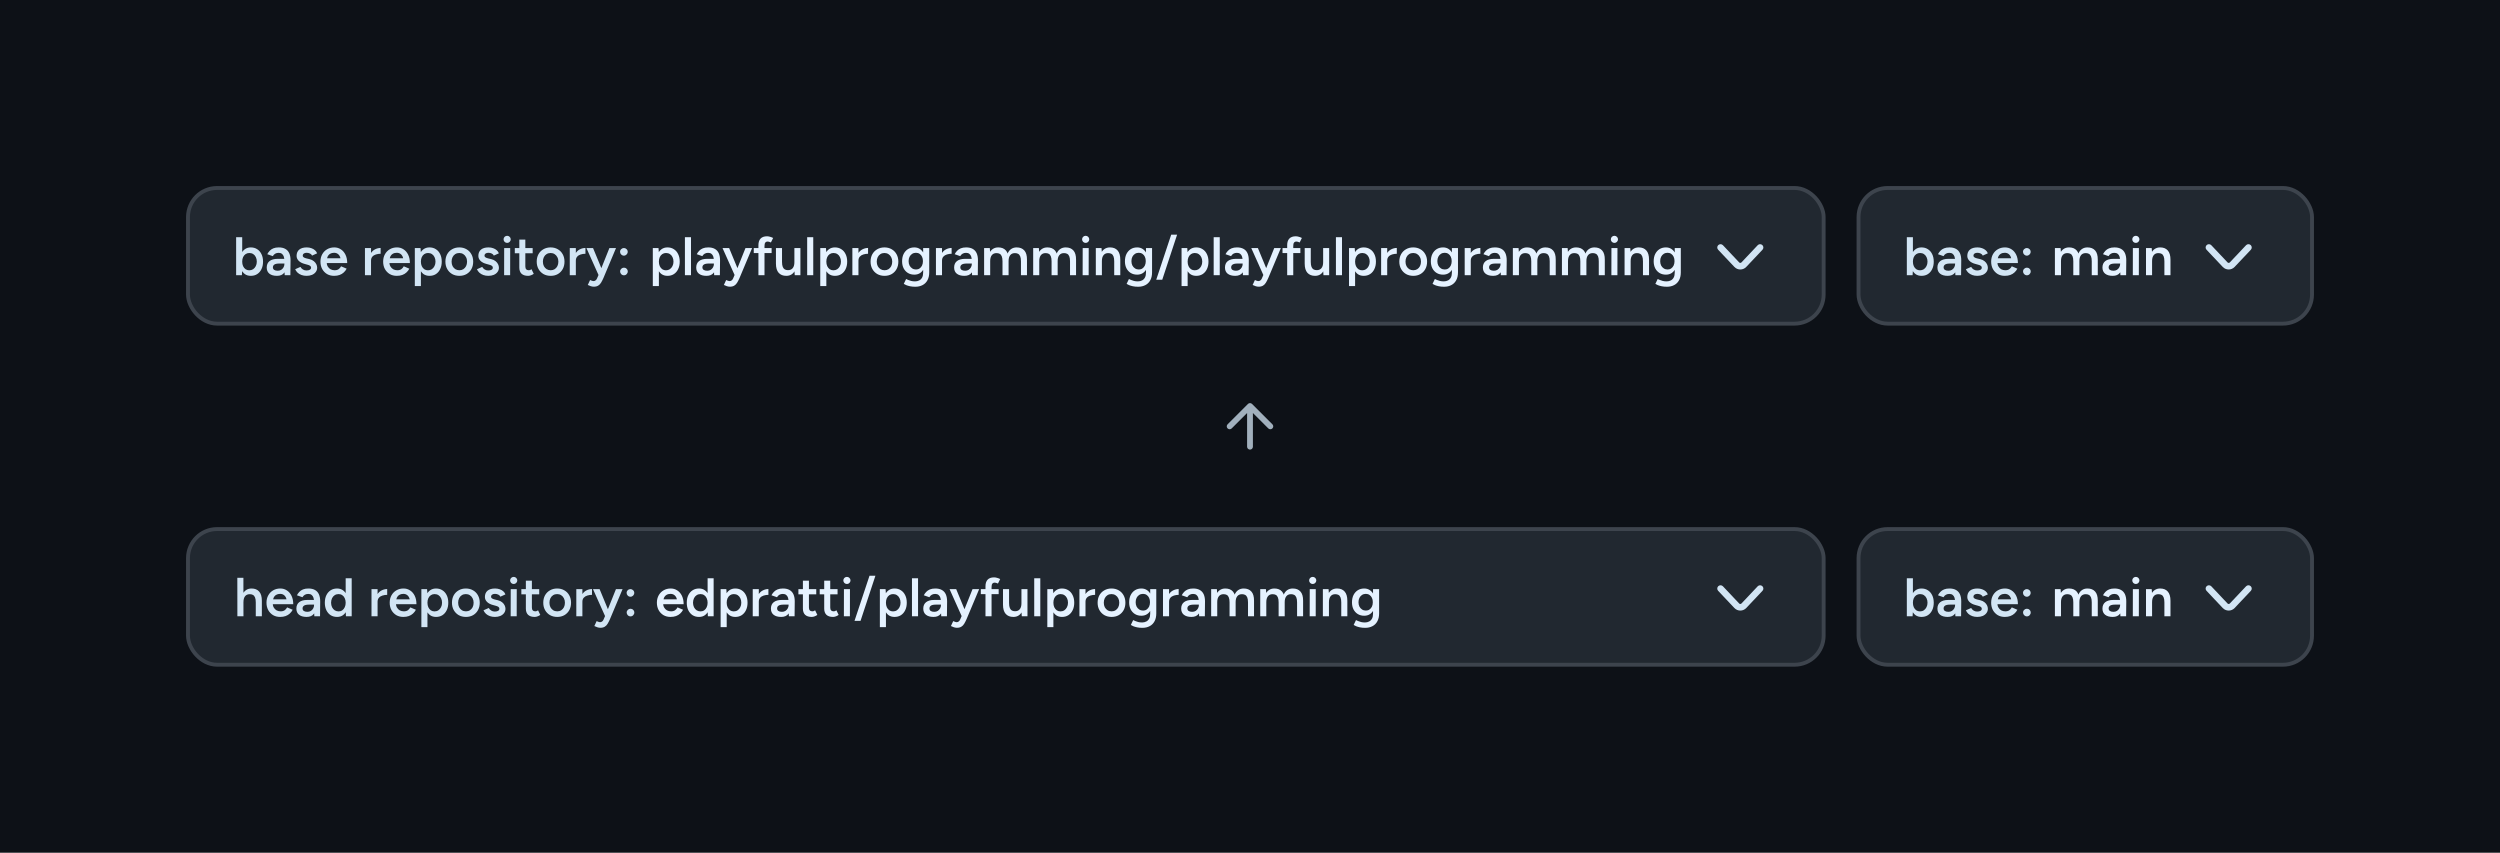
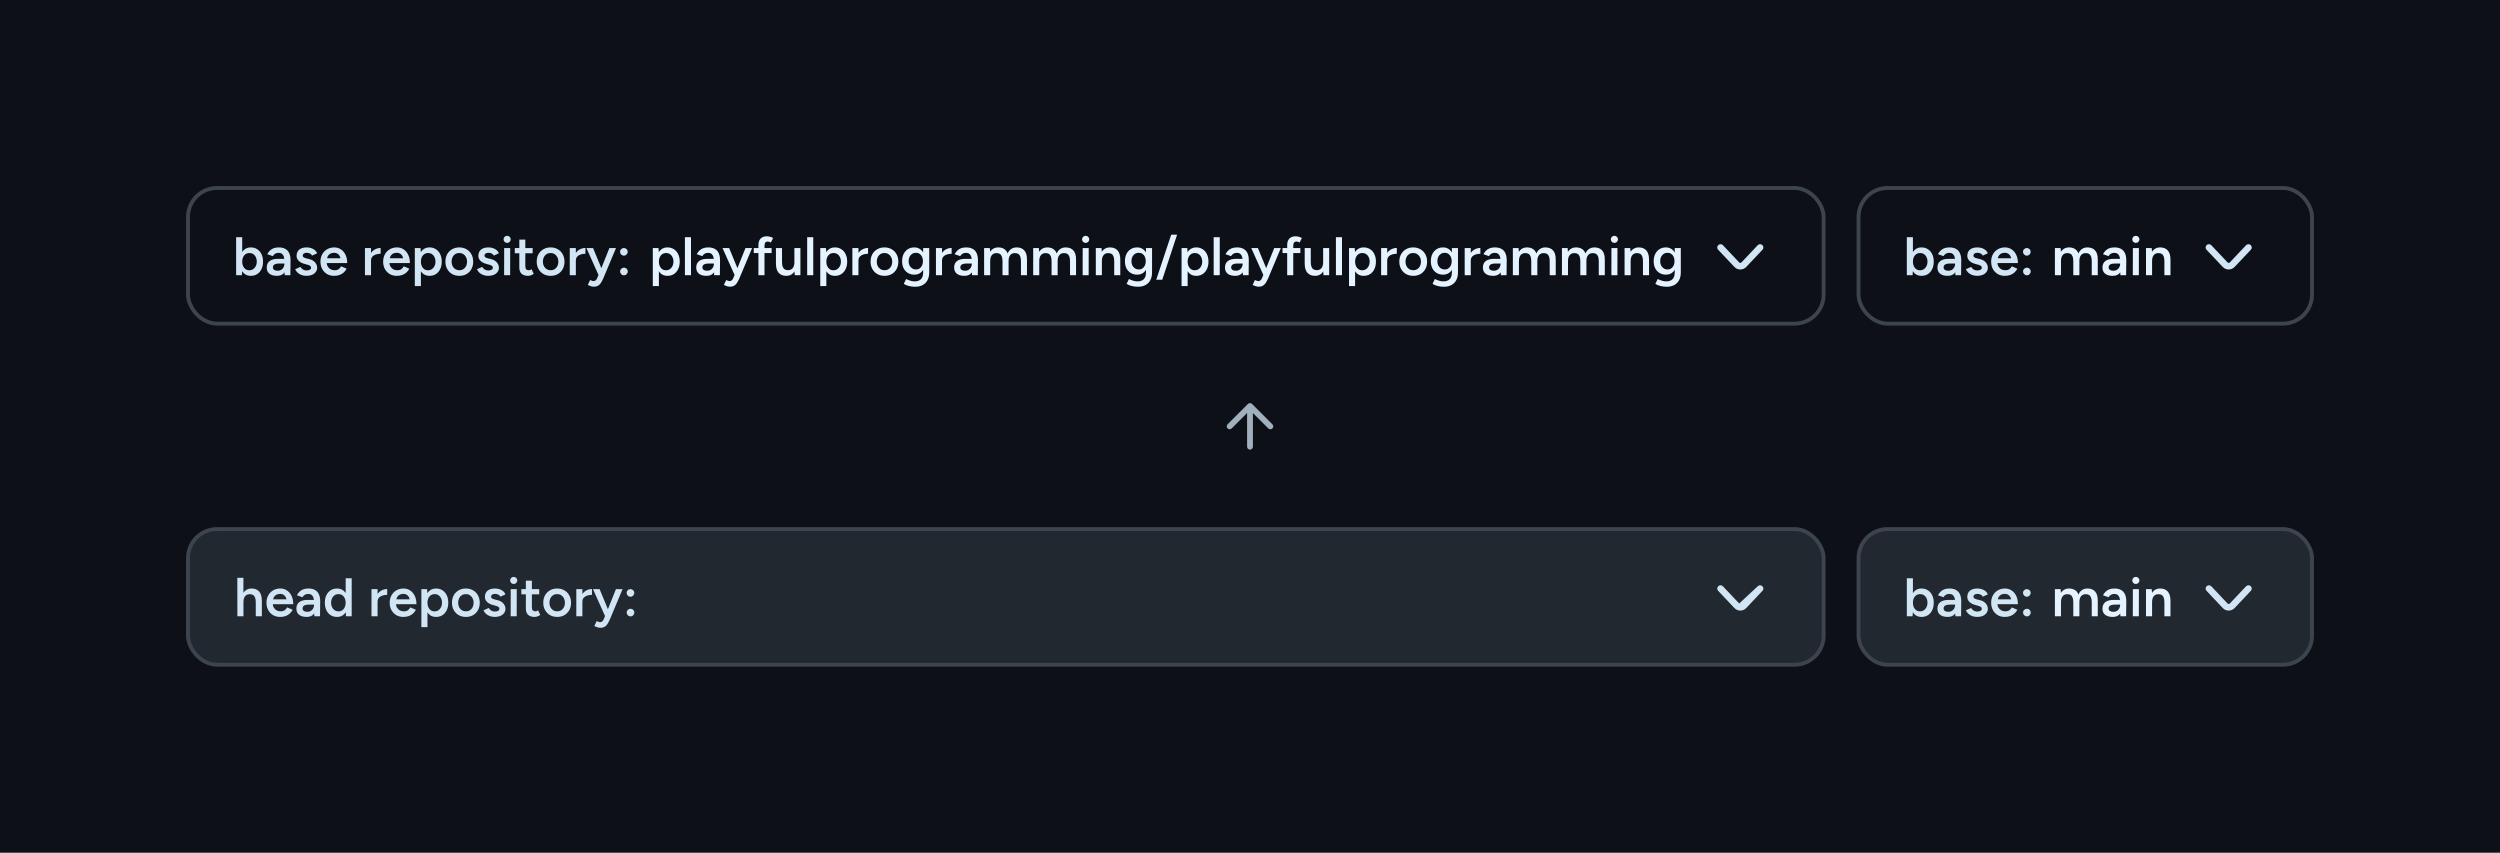
<svg xmlns="http://www.w3.org/2000/svg" width="645" height="220" viewBox="0 0 645 220" fill="none">
  <rect width="645" height="220" fill="#0D1117" />
-   <rect x="48.5" y="48.5" width="422" height="35" rx="7.5" fill="#212830" />
  <rect x="48.5" y="48.5" width="422" height="35" rx="7.5" stroke="#3D444D" />
  <path d="M60.921 71V61.2H62.489V69.698L62.405 71H60.921ZM64.701 71.168C64.113 71.168 63.604 71.019 63.175 70.72C62.755 70.412 62.433 69.983 62.209 69.432C61.985 68.881 61.873 68.237 61.873 67.5C61.873 66.753 61.985 66.109 62.209 65.568C62.433 65.017 62.755 64.593 63.175 64.294C63.604 63.986 64.113 63.832 64.701 63.832C65.335 63.832 65.886 63.986 66.353 64.294C66.829 64.593 67.197 65.017 67.459 65.568C67.729 66.109 67.865 66.753 67.865 67.5C67.865 68.237 67.729 68.881 67.459 69.432C67.197 69.983 66.829 70.412 66.353 70.72C65.886 71.019 65.335 71.168 64.701 71.168ZM64.309 69.74C64.682 69.74 65.013 69.647 65.303 69.46C65.592 69.264 65.821 68.998 65.989 68.662C66.166 68.326 66.255 67.939 66.255 67.5C66.255 67.061 66.171 66.674 66.003 66.338C65.844 66.002 65.62 65.741 65.331 65.554C65.041 65.367 64.705 65.274 64.323 65.274C63.968 65.274 63.651 65.367 63.371 65.554C63.091 65.741 62.871 66.002 62.713 66.338C62.563 66.674 62.489 67.061 62.489 67.5C62.489 67.939 62.563 68.326 62.713 68.662C62.871 68.998 63.086 69.264 63.357 69.46C63.637 69.647 63.954 69.74 64.309 69.74ZM73.448 71L73.378 69.684V67.402C73.378 66.926 73.327 66.529 73.224 66.212C73.121 65.895 72.958 65.652 72.734 65.484C72.519 65.316 72.235 65.232 71.88 65.232C71.553 65.232 71.264 65.302 71.012 65.442C70.76 65.582 70.55 65.797 70.382 66.086L68.954 65.582C69.113 65.274 69.318 64.985 69.57 64.714C69.822 64.443 70.139 64.229 70.522 64.07C70.914 63.911 71.376 63.832 71.908 63.832C72.589 63.832 73.154 63.958 73.602 64.21C74.059 64.462 74.4 64.835 74.624 65.33C74.848 65.825 74.96 66.436 74.96 67.164L74.918 71H73.448ZM71.46 71.168C70.62 71.168 69.967 70.981 69.5 70.608C69.043 70.235 68.814 69.707 68.814 69.026C68.814 68.298 69.057 67.743 69.542 67.36C70.037 66.977 70.723 66.786 71.6 66.786H73.476V67.99H72.104C71.479 67.99 71.04 68.079 70.788 68.256C70.536 68.424 70.41 68.667 70.41 68.984C70.41 69.255 70.517 69.469 70.732 69.628C70.956 69.777 71.264 69.852 71.656 69.852C72.001 69.852 72.3 69.773 72.552 69.614C72.813 69.446 73.014 69.231 73.154 68.97C73.303 68.699 73.378 68.41 73.378 68.102H73.952C73.952 69.054 73.747 69.805 73.336 70.356C72.935 70.897 72.309 71.168 71.46 71.168ZM79.096 71.168C78.629 71.168 78.2 71.098 77.808 70.958C77.416 70.818 77.08 70.622 76.8 70.37C76.52 70.109 76.305 69.805 76.156 69.46L77.514 68.858C77.654 69.119 77.859 69.339 78.13 69.516C78.41 69.693 78.718 69.782 79.054 69.782C79.418 69.782 79.707 69.721 79.922 69.6C80.146 69.469 80.258 69.292 80.258 69.068C80.258 68.853 80.174 68.69 80.006 68.578C79.838 68.457 79.6 68.359 79.292 68.284L78.634 68.102C77.971 67.934 77.453 67.668 77.08 67.304C76.706 66.931 76.52 66.506 76.52 66.03C76.52 65.33 76.744 64.789 77.192 64.406C77.649 64.023 78.302 63.832 79.152 63.832C79.581 63.832 79.973 63.897 80.328 64.028C80.692 64.149 81.004 64.327 81.266 64.56C81.527 64.784 81.709 65.05 81.812 65.358L80.51 65.946C80.416 65.713 80.239 65.535 79.978 65.414C79.716 65.283 79.427 65.218 79.11 65.218C78.792 65.218 78.545 65.288 78.368 65.428C78.19 65.559 78.102 65.745 78.102 65.988C78.102 66.128 78.181 66.259 78.34 66.38C78.498 66.492 78.727 66.585 79.026 66.66L79.852 66.856C80.309 66.968 80.682 67.145 80.972 67.388C81.261 67.621 81.476 67.887 81.616 68.186C81.756 68.475 81.826 68.769 81.826 69.068C81.826 69.488 81.704 69.857 81.462 70.174C81.228 70.491 80.906 70.739 80.496 70.916C80.085 71.084 79.618 71.168 79.096 71.168ZM86.191 71.168C85.51 71.168 84.903 71.014 84.371 70.706C83.849 70.389 83.433 69.955 83.125 69.404C82.826 68.853 82.677 68.219 82.677 67.5C82.677 66.781 82.831 66.147 83.139 65.596C83.447 65.045 83.867 64.616 84.399 64.308C84.941 63.991 85.556 63.832 86.247 63.832C86.873 63.832 87.433 63.995 87.927 64.322C88.431 64.639 88.832 65.101 89.131 65.708C89.43 66.315 89.579 67.038 89.579 67.878H87.997C87.997 67.271 87.922 66.772 87.773 66.38C87.633 65.988 87.428 65.699 87.157 65.512C86.896 65.316 86.574 65.218 86.191 65.218C85.79 65.218 85.445 65.307 85.155 65.484C84.866 65.661 84.647 65.923 84.497 66.268C84.348 66.604 84.273 67.029 84.273 67.542C84.273 67.999 84.362 68.391 84.539 68.718C84.726 69.045 84.973 69.297 85.281 69.474C85.599 69.642 85.948 69.726 86.331 69.726C86.751 69.726 87.097 69.633 87.367 69.446C87.638 69.25 87.848 69.003 87.997 68.704L89.439 69.32C89.243 69.693 88.991 70.02 88.683 70.3C88.385 70.58 88.025 70.795 87.605 70.944C87.195 71.093 86.723 71.168 86.191 71.168ZM83.713 67.878V66.632H88.753V67.878H83.713ZM95.193 67.276C95.193 66.52 95.338 65.899 95.627 65.414C95.916 64.929 96.29 64.569 96.747 64.336C97.214 64.093 97.699 63.972 98.203 63.972V65.47C97.774 65.47 97.368 65.531 96.985 65.652C96.612 65.764 96.308 65.951 96.075 66.212C95.842 66.473 95.725 66.819 95.725 67.248L95.193 67.276ZM94.157 71V64H95.725V71H94.157ZM102.365 71.168C101.684 71.168 101.077 71.014 100.545 70.706C100.022 70.389 99.607 69.955 99.299 69.404C99 68.853 98.851 68.219 98.851 67.5C98.851 66.781 99.005 66.147 99.313 65.596C99.621 65.045 100.041 64.616 100.573 64.308C101.114 63.991 101.73 63.832 102.421 63.832C103.046 63.832 103.606 63.995 104.101 64.322C104.605 64.639 105.006 65.101 105.305 65.708C105.604 66.315 105.753 67.038 105.753 67.878H104.171C104.171 67.271 104.096 66.772 103.947 66.38C103.807 65.988 103.602 65.699 103.331 65.512C103.07 65.316 102.748 65.218 102.365 65.218C101.964 65.218 101.618 65.307 101.329 65.484C101.04 65.661 100.82 65.923 100.671 66.268C100.522 66.604 100.447 67.029 100.447 67.542C100.447 67.999 100.536 68.391 100.713 68.718C100.9 69.045 101.147 69.297 101.455 69.474C101.772 69.642 102.122 69.726 102.505 69.726C102.925 69.726 103.27 69.633 103.541 69.446C103.812 69.25 104.022 69.003 104.171 68.704L105.613 69.32C105.417 69.693 105.165 70.02 104.857 70.3C104.558 70.58 104.199 70.795 103.779 70.944C103.368 71.093 102.897 71.168 102.365 71.168ZM99.887 67.878V66.632H104.927V67.878H99.887ZM107.024 73.8V64H108.494L108.592 65.288V73.8H107.024ZM110.804 71.168C110.216 71.168 109.707 71.019 109.278 70.72C108.858 70.412 108.536 69.983 108.312 69.432C108.088 68.881 107.976 68.237 107.976 67.5C107.976 66.753 108.088 66.109 108.312 65.568C108.536 65.017 108.858 64.593 109.278 64.294C109.707 63.986 110.216 63.832 110.804 63.832C111.439 63.832 111.989 63.986 112.456 64.294C112.932 64.593 113.301 65.017 113.562 65.568C113.833 66.109 113.968 66.753 113.968 67.5C113.968 68.237 113.833 68.881 113.562 69.432C113.301 69.983 112.932 70.412 112.456 70.72C111.989 71.019 111.439 71.168 110.804 71.168ZM110.412 69.74C110.785 69.74 111.117 69.647 111.406 69.46C111.695 69.264 111.924 68.998 112.092 68.662C112.269 68.326 112.358 67.939 112.358 67.5C112.358 67.061 112.274 66.674 112.106 66.338C111.947 66.002 111.723 65.741 111.434 65.554C111.145 65.367 110.809 65.274 110.426 65.274C110.071 65.274 109.754 65.367 109.474 65.554C109.194 65.741 108.975 66.002 108.816 66.338C108.667 66.674 108.592 67.061 108.592 67.5C108.592 67.939 108.667 68.326 108.816 68.662C108.975 68.998 109.189 69.264 109.46 69.46C109.74 69.647 110.057 69.74 110.412 69.74ZM118.527 71.168C117.827 71.168 117.202 71.014 116.651 70.706C116.11 70.389 115.685 69.955 115.377 69.404C115.069 68.853 114.915 68.219 114.915 67.5C114.915 66.781 115.065 66.147 115.363 65.596C115.671 65.045 116.096 64.616 116.637 64.308C117.179 63.991 117.799 63.832 118.499 63.832C119.199 63.832 119.82 63.991 120.361 64.308C120.903 64.616 121.323 65.045 121.621 65.596C121.929 66.147 122.083 66.781 122.083 67.5C122.083 68.219 121.934 68.853 121.635 69.404C121.337 69.955 120.917 70.389 120.375 70.706C119.834 71.014 119.218 71.168 118.527 71.168ZM118.527 69.726C118.91 69.726 119.251 69.633 119.549 69.446C119.848 69.25 120.081 68.989 120.249 68.662C120.417 68.326 120.501 67.939 120.501 67.5C120.501 67.061 120.413 66.679 120.235 66.352C120.067 66.016 119.834 65.755 119.535 65.568C119.237 65.372 118.891 65.274 118.499 65.274C118.107 65.274 117.762 65.367 117.463 65.554C117.165 65.741 116.931 66.002 116.763 66.338C116.595 66.674 116.511 67.061 116.511 67.5C116.511 67.939 116.595 68.326 116.763 68.662C116.941 68.989 117.179 69.25 117.477 69.446C117.785 69.633 118.135 69.726 118.527 69.726ZM125.99 71.168C125.524 71.168 125.094 71.098 124.702 70.958C124.31 70.818 123.974 70.622 123.694 70.37C123.414 70.109 123.2 69.805 123.05 69.46L124.408 68.858C124.548 69.119 124.754 69.339 125.024 69.516C125.304 69.693 125.612 69.782 125.948 69.782C126.312 69.782 126.602 69.721 126.816 69.6C127.04 69.469 127.152 69.292 127.152 69.068C127.152 68.853 127.068 68.69 126.9 68.578C126.732 68.457 126.494 68.359 126.186 68.284L125.528 68.102C124.866 67.934 124.348 67.668 123.974 67.304C123.601 66.931 123.414 66.506 123.414 66.03C123.414 65.33 123.638 64.789 124.086 64.406C124.544 64.023 125.197 63.832 126.046 63.832C126.476 63.832 126.868 63.897 127.222 64.028C127.586 64.149 127.899 64.327 128.16 64.56C128.422 64.784 128.604 65.05 128.706 65.358L127.404 65.946C127.311 65.713 127.134 65.535 126.872 65.414C126.611 65.283 126.322 65.218 126.004 65.218C125.687 65.218 125.44 65.288 125.262 65.428C125.085 65.559 124.996 65.745 124.996 65.988C124.996 66.128 125.076 66.259 125.234 66.38C125.393 66.492 125.622 66.585 125.92 66.66L126.746 66.856C127.204 66.968 127.577 67.145 127.866 67.388C128.156 67.621 128.37 67.887 128.51 68.186C128.65 68.475 128.72 68.769 128.72 69.068C128.72 69.488 128.599 69.857 128.356 70.174C128.123 70.491 127.801 70.739 127.39 70.916C126.98 71.084 126.513 71.168 125.99 71.168ZM130.062 71L130.076 64H131.63L131.616 71H130.062ZM130.846 62.67C130.594 62.67 130.374 62.581 130.188 62.404C130.01 62.217 129.922 61.998 129.922 61.746C129.922 61.494 130.01 61.279 130.188 61.102C130.374 60.925 130.594 60.836 130.846 60.836C131.098 60.836 131.312 60.925 131.49 61.102C131.676 61.279 131.77 61.494 131.77 61.746C131.77 61.998 131.676 62.217 131.49 62.404C131.312 62.581 131.098 62.67 130.846 62.67ZM136.25 71.168C135.512 71.168 134.948 70.986 134.556 70.622C134.173 70.249 133.982 69.717 133.982 69.026V61.816H135.536V68.732C135.536 69.059 135.61 69.306 135.76 69.474C135.918 69.642 136.147 69.726 136.446 69.726C136.539 69.726 136.642 69.707 136.754 69.67C136.866 69.633 136.992 69.563 137.132 69.46L137.706 70.65C137.463 70.818 137.22 70.944 136.978 71.028C136.735 71.121 136.492 71.168 136.25 71.168ZM132.82 65.344V64H137.426V65.344H132.82ZM142.084 71.168C141.384 71.168 140.759 71.014 140.208 70.706C139.667 70.389 139.242 69.955 138.934 69.404C138.626 68.853 138.472 68.219 138.472 67.5C138.472 66.781 138.621 66.147 138.92 65.596C139.228 65.045 139.653 64.616 140.194 64.308C140.735 63.991 141.356 63.832 142.056 63.832C142.756 63.832 143.377 63.991 143.918 64.308C144.459 64.616 144.879 65.045 145.178 65.596C145.486 66.147 145.64 66.781 145.64 67.5C145.64 68.219 145.491 68.853 145.192 69.404C144.893 69.955 144.473 70.389 143.932 70.706C143.391 71.014 142.775 71.168 142.084 71.168ZM142.084 69.726C142.467 69.726 142.807 69.633 143.106 69.446C143.405 69.25 143.638 68.989 143.806 68.662C143.974 68.326 144.058 67.939 144.058 67.5C144.058 67.061 143.969 66.679 143.792 66.352C143.624 66.016 143.391 65.755 143.092 65.568C142.793 65.372 142.448 65.274 142.056 65.274C141.664 65.274 141.319 65.367 141.02 65.554C140.721 65.741 140.488 66.002 140.32 66.338C140.152 66.674 140.068 67.061 140.068 67.5C140.068 67.939 140.152 68.326 140.32 68.662C140.497 68.989 140.735 69.25 141.034 69.446C141.342 69.633 141.692 69.726 142.084 69.726ZM148.035 67.276C148.035 66.52 148.18 65.899 148.469 65.414C148.758 64.929 149.132 64.569 149.589 64.336C150.056 64.093 150.541 63.972 151.045 63.972V65.47C150.616 65.47 150.21 65.531 149.827 65.652C149.454 65.764 149.15 65.951 148.917 66.212C148.684 66.473 148.567 66.819 148.567 67.248L148.035 67.276ZM146.999 71V64H148.567V71H146.999ZM153.191 73.968C152.967 73.968 152.715 73.926 152.435 73.842C152.164 73.758 151.903 73.651 151.651 73.52L152.239 72.246C152.416 72.33 152.579 72.395 152.729 72.442C152.878 72.498 152.999 72.526 153.093 72.526C153.317 72.526 153.503 72.465 153.653 72.344C153.811 72.232 153.937 72.064 154.031 71.84L154.857 69.908L157.223 64H158.931L155.683 71.742C155.487 72.19 155.286 72.582 155.081 72.918C154.885 73.254 154.637 73.511 154.339 73.688C154.04 73.875 153.657 73.968 153.191 73.968ZM154.437 71L151.301 64H153.009L155.445 69.894L155.949 71H154.437ZM160.97 65.96C160.699 65.96 160.466 65.862 160.27 65.666C160.074 65.47 159.976 65.237 159.976 64.966C159.976 64.695 160.074 64.467 160.27 64.28C160.466 64.084 160.699 63.986 160.97 63.986C161.231 63.986 161.46 64.084 161.656 64.28C161.852 64.467 161.95 64.695 161.95 64.966C161.95 65.237 161.852 65.47 161.656 65.666C161.46 65.862 161.231 65.96 160.97 65.96ZM160.984 71.028C160.713 71.028 160.48 70.93 160.284 70.734C160.088 70.538 159.99 70.305 159.99 70.034C159.99 69.763 160.088 69.535 160.284 69.348C160.48 69.152 160.713 69.054 160.984 69.054C161.255 69.054 161.483 69.152 161.67 69.348C161.866 69.535 161.964 69.763 161.964 70.034C161.964 70.305 161.866 70.538 161.67 70.734C161.483 70.93 161.255 71.028 160.984 71.028Z" fill="#D2E5F4" />
  <path d="M168.425 73.8V64H169.895L169.993 65.288V73.8H168.425ZM172.205 71.168C171.617 71.168 171.109 71.019 170.679 70.72C170.259 70.412 169.937 69.983 169.713 69.432C169.489 68.881 169.377 68.237 169.377 67.5C169.377 66.753 169.489 66.109 169.713 65.568C169.937 65.017 170.259 64.593 170.679 64.294C171.109 63.986 171.617 63.832 172.205 63.832C172.84 63.832 173.391 63.986 173.857 64.294C174.333 64.593 174.702 65.017 174.963 65.568C175.234 66.109 175.369 66.753 175.369 67.5C175.369 68.237 175.234 68.881 174.963 69.432C174.702 69.983 174.333 70.412 173.857 70.72C173.391 71.019 172.84 71.168 172.205 71.168ZM171.813 69.74C172.187 69.74 172.518 69.647 172.807 69.46C173.097 69.264 173.325 68.998 173.493 68.662C173.671 68.326 173.759 67.939 173.759 67.5C173.759 67.061 173.675 66.674 173.507 66.338C173.349 66.002 173.125 65.741 172.835 65.554C172.546 65.367 172.21 65.274 171.827 65.274C171.473 65.274 171.155 65.367 170.875 65.554C170.595 65.741 170.376 66.002 170.217 66.338C170.068 66.674 169.993 67.061 169.993 67.5C169.993 67.939 170.068 68.326 170.217 68.662C170.376 68.998 170.591 69.264 170.861 69.46C171.141 69.647 171.459 69.74 171.813 69.74ZM176.709 71V61.2H178.277V71H176.709ZM184.259 71L184.189 69.684V67.402C184.189 66.926 184.138 66.529 184.035 66.212C183.933 65.895 183.769 65.652 183.545 65.484C183.331 65.316 183.046 65.232 182.691 65.232C182.365 65.232 182.075 65.302 181.823 65.442C181.571 65.582 181.361 65.797 181.193 66.086L179.765 65.582C179.924 65.274 180.129 64.985 180.381 64.714C180.633 64.443 180.951 64.229 181.333 64.07C181.725 63.911 182.187 63.832 182.719 63.832C183.401 63.832 183.965 63.958 184.413 64.21C184.871 64.462 185.211 64.835 185.435 65.33C185.659 65.825 185.771 66.436 185.771 67.164L185.729 71H184.259ZM182.271 71.168C181.431 71.168 180.778 70.981 180.311 70.608C179.854 70.235 179.625 69.707 179.625 69.026C179.625 68.298 179.868 67.743 180.353 67.36C180.848 66.977 181.534 66.786 182.411 66.786H184.287V67.99H182.915C182.29 67.99 181.851 68.079 181.599 68.256C181.347 68.424 181.221 68.667 181.221 68.984C181.221 69.255 181.329 69.469 181.543 69.628C181.767 69.777 182.075 69.852 182.467 69.852C182.813 69.852 183.111 69.773 183.363 69.614C183.625 69.446 183.825 69.231 183.965 68.97C184.115 68.699 184.189 68.41 184.189 68.102H184.763C184.763 69.054 184.558 69.805 184.147 70.356C183.746 70.897 183.121 71.168 182.271 71.168ZM188.301 73.968C188.077 73.968 187.825 73.926 187.545 73.842C187.274 73.758 187.013 73.651 186.761 73.52L187.349 72.246C187.526 72.33 187.69 72.395 187.839 72.442C187.988 72.498 188.11 72.526 188.203 72.526C188.427 72.526 188.614 72.465 188.763 72.344C188.922 72.232 189.048 72.064 189.141 71.84L189.967 69.908L192.333 64H194.041L190.793 71.742C190.597 72.19 190.396 72.582 190.191 72.918C189.995 73.254 189.748 73.511 189.449 73.688C189.15 73.875 188.768 73.968 188.301 73.968ZM189.547 71L186.411 64H188.119L190.555 69.894L191.059 71H189.547ZM195.674 71V63.258C195.674 62.521 195.856 61.956 196.22 61.564C196.594 61.163 197.154 60.962 197.9 60.962C198.143 60.962 198.4 61.004 198.67 61.088C198.95 61.163 199.216 61.265 199.468 61.396L198.894 62.558C198.717 62.474 198.558 62.413 198.418 62.376C198.288 62.339 198.171 62.32 198.068 62.32C197.788 62.32 197.578 62.413 197.438 62.6C197.308 62.777 197.242 63.071 197.242 63.482V71H195.674ZM194.47 65.288V64H199.076V65.288H194.47ZM205.037 71L204.953 69.712V64H206.507V71H205.037ZM200.193 68.004V64H201.761V67.584L200.193 68.004ZM201.761 67.584C201.761 68.135 201.827 68.564 201.957 68.872C202.088 69.18 202.265 69.395 202.489 69.516C202.723 69.637 202.989 69.698 203.287 69.698C203.819 69.707 204.23 69.535 204.519 69.18C204.809 68.825 204.953 68.317 204.953 67.654H205.541C205.541 68.391 205.429 69.026 205.205 69.558C204.991 70.081 204.683 70.482 204.281 70.762C203.889 71.033 203.418 71.168 202.867 71.168C202.018 71.168 201.36 70.907 200.893 70.384C200.427 69.861 200.193 69.068 200.193 68.004L201.761 67.584ZM208.25 71V61.2H209.818V71H208.25ZM211.628 73.8V64H213.098L213.196 65.288V73.8H211.628ZM215.408 71.168C214.82 71.168 214.312 71.019 213.882 70.72C213.462 70.412 213.14 69.983 212.916 69.432C212.692 68.881 212.58 68.237 212.58 67.5C212.58 66.753 212.692 66.109 212.916 65.568C213.14 65.017 213.462 64.593 213.882 64.294C214.312 63.986 214.82 63.832 215.408 63.832C216.043 63.832 216.594 63.986 217.06 64.294C217.536 64.593 217.905 65.017 218.166 65.568C218.437 66.109 218.572 66.753 218.572 67.5C218.572 68.237 218.437 68.881 218.166 69.432C217.905 69.983 217.536 70.412 217.06 70.72C216.594 71.019 216.043 71.168 215.408 71.168ZM215.016 69.74C215.39 69.74 215.721 69.647 216.01 69.46C216.3 69.264 216.528 68.998 216.696 68.662C216.874 68.326 216.962 67.939 216.962 67.5C216.962 67.061 216.878 66.674 216.71 66.338C216.552 66.002 216.328 65.741 216.038 65.554C215.749 65.367 215.413 65.274 215.03 65.274C214.676 65.274 214.358 65.367 214.078 65.554C213.798 65.741 213.579 66.002 213.42 66.338C213.271 66.674 213.196 67.061 213.196 67.5C213.196 67.939 213.271 68.326 213.42 68.662C213.579 68.998 213.794 69.264 214.064 69.46C214.344 69.647 214.662 69.74 215.016 69.74ZM220.948 67.276C220.948 66.52 221.093 65.899 221.382 65.414C221.671 64.929 222.045 64.569 222.502 64.336C222.969 64.093 223.454 63.972 223.958 63.972V65.47C223.529 65.47 223.123 65.531 222.74 65.652C222.367 65.764 222.063 65.951 221.83 66.212C221.597 66.473 221.48 66.819 221.48 67.248L220.948 67.276ZM219.912 71V64H221.48V71H219.912ZM228.218 71.168C227.518 71.168 226.893 71.014 226.342 70.706C225.801 70.389 225.376 69.955 225.068 69.404C224.76 68.853 224.606 68.219 224.606 67.5C224.606 66.781 224.755 66.147 225.054 65.596C225.362 65.045 225.787 64.616 226.328 64.308C226.869 63.991 227.49 63.832 228.19 63.832C228.89 63.832 229.511 63.991 230.052 64.308C230.593 64.616 231.013 65.045 231.312 65.596C231.62 66.147 231.774 66.781 231.774 67.5C231.774 68.219 231.625 68.853 231.326 69.404C231.027 69.955 230.607 70.389 230.066 70.706C229.525 71.014 228.909 71.168 228.218 71.168ZM228.218 69.726C228.601 69.726 228.941 69.633 229.24 69.446C229.539 69.25 229.772 68.989 229.94 68.662C230.108 68.326 230.192 67.939 230.192 67.5C230.192 67.061 230.103 66.679 229.926 66.352C229.758 66.016 229.525 65.755 229.226 65.568C228.927 65.372 228.582 65.274 228.19 65.274C227.798 65.274 227.453 65.367 227.154 65.554C226.855 65.741 226.622 66.002 226.454 66.338C226.286 66.674 226.202 67.061 226.202 67.5C226.202 67.939 226.286 68.326 226.454 68.662C226.631 68.989 226.869 69.25 227.168 69.446C227.476 69.633 227.826 69.726 228.218 69.726ZM236.143 73.982C235.648 73.982 235.2 73.94 234.799 73.856C234.407 73.772 234.075 73.674 233.805 73.562C233.534 73.45 233.324 73.343 233.175 73.24L233.777 71.98C233.907 72.045 234.08 72.125 234.295 72.218C234.519 72.321 234.78 72.409 235.079 72.484C235.377 72.559 235.713 72.596 236.087 72.596C236.488 72.596 236.847 72.512 237.165 72.344C237.482 72.185 237.729 71.938 237.907 71.602C238.084 71.266 238.173 70.837 238.173 70.314V64H239.741V70.272C239.741 71.065 239.591 71.737 239.293 72.288C238.994 72.848 238.574 73.268 238.033 73.548C237.491 73.837 236.861 73.982 236.143 73.982ZM235.905 70.86C235.27 70.86 234.715 70.715 234.239 70.426C233.772 70.137 233.403 69.735 233.133 69.222C232.871 68.699 232.741 68.097 232.741 67.416C232.741 66.688 232.871 66.058 233.133 65.526C233.403 64.994 233.772 64.579 234.239 64.28C234.715 63.981 235.27 63.832 235.905 63.832C236.474 63.832 236.969 63.981 237.389 64.28C237.818 64.579 238.149 64.999 238.383 65.54C238.616 66.072 238.733 66.702 238.733 67.43C238.733 68.121 238.616 68.723 238.383 69.236C238.149 69.749 237.818 70.151 237.389 70.44C236.969 70.72 236.474 70.86 235.905 70.86ZM236.339 69.53C236.693 69.53 237.001 69.437 237.263 69.25C237.533 69.063 237.743 68.811 237.893 68.494C238.042 68.167 238.117 67.794 238.117 67.374C238.117 66.945 238.042 66.571 237.893 66.254C237.743 65.927 237.533 65.675 237.263 65.498C236.992 65.311 236.679 65.218 236.325 65.218C235.951 65.218 235.62 65.311 235.331 65.498C235.051 65.675 234.827 65.927 234.659 66.254C234.5 66.571 234.421 66.945 234.421 67.374C234.421 67.794 234.5 68.167 234.659 68.494C234.827 68.811 235.055 69.063 235.345 69.25C235.634 69.437 235.965 69.53 236.339 69.53ZM242.508 67.276C242.508 66.52 242.653 65.899 242.942 65.414C243.232 64.929 243.605 64.569 244.062 64.336C244.529 64.093 245.014 63.972 245.518 63.972V65.47C245.089 65.47 244.683 65.531 244.3 65.652C243.927 65.764 243.624 65.951 243.39 66.212C243.157 66.473 243.04 66.819 243.04 67.248L242.508 67.276ZM241.472 71V64H243.04V71H241.472ZM250.8 71L250.73 69.684V67.402C250.73 66.926 250.679 66.529 250.576 66.212C250.474 65.895 250.31 65.652 250.086 65.484C249.872 65.316 249.587 65.232 249.232 65.232C248.906 65.232 248.616 65.302 248.364 65.442C248.112 65.582 247.902 65.797 247.734 66.086L246.306 65.582C246.465 65.274 246.67 64.985 246.922 64.714C247.174 64.443 247.492 64.229 247.874 64.07C248.266 63.911 248.728 63.832 249.26 63.832C249.942 63.832 250.506 63.958 250.954 64.21C251.412 64.462 251.752 64.835 251.976 65.33C252.2 65.825 252.312 66.436 252.312 67.164L252.27 71H250.8ZM248.812 71.168C247.972 71.168 247.319 70.981 246.852 70.608C246.395 70.235 246.166 69.707 246.166 69.026C246.166 68.298 246.409 67.743 246.894 67.36C247.389 66.977 248.075 66.786 248.952 66.786H250.828V67.99H249.456C248.831 67.99 248.392 68.079 248.14 68.256C247.888 68.424 247.762 68.667 247.762 68.984C247.762 69.255 247.87 69.469 248.084 69.628C248.308 69.777 248.616 69.852 249.008 69.852C249.354 69.852 249.652 69.773 249.904 69.614C250.166 69.446 250.366 69.231 250.506 68.97C250.656 68.699 250.73 68.41 250.73 68.102H251.304C251.304 69.054 251.099 69.805 250.688 70.356C250.287 70.897 249.662 71.168 248.812 71.168ZM253.9 71V64H255.37L255.468 65.288V71H253.9ZM258.646 71V67.416L260.214 66.996V71H258.646ZM263.406 71V67.416L264.96 66.996V71H263.406ZM258.646 67.416C258.646 66.856 258.581 66.427 258.45 66.128C258.329 65.82 258.152 65.605 257.918 65.484C257.694 65.363 257.428 65.302 257.12 65.302C256.598 65.293 256.192 65.465 255.902 65.82C255.613 66.175 255.468 66.683 255.468 67.346H254.88C254.88 66.609 254.988 65.979 255.202 65.456C255.417 64.924 255.725 64.523 256.126 64.252C256.528 63.972 257.004 63.832 257.554 63.832C258.404 63.832 259.057 64.093 259.514 64.616C259.981 65.129 260.214 65.923 260.214 66.996L258.646 67.416ZM263.406 67.416C263.406 66.856 263.341 66.427 263.21 66.128C263.08 65.82 262.898 65.605 262.664 65.484C262.44 65.363 262.179 65.302 261.88 65.302C261.348 65.293 260.938 65.465 260.648 65.82C260.359 66.175 260.214 66.683 260.214 67.346H259.626C259.626 66.609 259.734 65.979 259.948 65.456C260.163 64.924 260.471 64.523 260.872 64.252C261.274 63.972 261.75 63.832 262.3 63.832C263.15 63.832 263.808 64.093 264.274 64.616C264.741 65.129 264.97 65.923 264.96 66.996L263.406 67.416ZM266.56 71V64H268.03L268.128 65.288V71H266.56ZM271.306 71V67.416L272.874 66.996V71H271.306ZM276.066 71V67.416L277.62 66.996V71H276.066ZM271.306 67.416C271.306 66.856 271.241 66.427 271.11 66.128C270.989 65.82 270.812 65.605 270.578 65.484C270.354 65.363 270.088 65.302 269.78 65.302C269.258 65.293 268.852 65.465 268.562 65.82C268.273 66.175 268.128 66.683 268.128 67.346H267.54C267.54 66.609 267.648 65.979 267.862 65.456C268.077 64.924 268.385 64.523 268.786 64.252C269.188 63.972 269.664 63.832 270.214 63.832C271.064 63.832 271.717 64.093 272.174 64.616C272.641 65.129 272.874 65.923 272.874 66.996L271.306 67.416ZM276.066 67.416C276.066 66.856 276.001 66.427 275.87 66.128C275.74 65.82 275.558 65.605 275.324 65.484C275.1 65.363 274.839 65.302 274.54 65.302C274.008 65.293 273.598 65.465 273.308 65.82C273.019 66.175 272.874 66.683 272.874 67.346H272.286C272.286 66.609 272.394 65.979 272.608 65.456C272.823 64.924 273.131 64.523 273.532 64.252C273.934 63.972 274.41 63.832 274.96 63.832C275.81 63.832 276.468 64.093 276.934 64.616C277.401 65.129 277.63 65.923 277.62 66.996L276.066 67.416ZM279.319 71L279.333 64H280.887L280.873 71H279.319ZM280.103 62.67C279.851 62.67 279.631 62.581 279.445 62.404C279.267 62.217 279.179 61.998 279.179 61.746C279.179 61.494 279.267 61.279 279.445 61.102C279.631 60.925 279.851 60.836 280.103 60.836C280.355 60.836 280.569 60.925 280.747 61.102C280.933 61.279 281.027 61.494 281.027 61.746C281.027 61.998 280.933 62.217 280.747 62.404C280.569 62.581 280.355 62.67 280.103 62.67ZM282.721 71V64H284.191L284.289 65.288V71H282.721ZM287.467 71V67.416L289.035 66.996V71H287.467ZM287.467 67.416C287.467 66.856 287.401 66.427 287.271 66.128C287.149 65.82 286.972 65.605 286.739 65.484C286.515 65.363 286.249 65.302 285.941 65.302C285.418 65.293 285.012 65.465 284.723 65.82C284.433 66.175 284.289 66.683 284.289 67.346H283.701C283.701 66.609 283.808 65.979 284.023 65.456C284.237 64.924 284.545 64.523 284.947 64.252C285.348 63.972 285.824 63.832 286.375 63.832C287.224 63.832 287.877 64.093 288.335 64.616C288.801 65.129 289.035 65.923 289.035 66.996L287.467 67.416ZM293.633 73.982C293.138 73.982 292.69 73.94 292.289 73.856C291.897 73.772 291.566 73.674 291.295 73.562C291.024 73.45 290.814 73.343 290.665 73.24L291.267 71.98C291.398 72.045 291.57 72.125 291.785 72.218C292.009 72.321 292.27 72.409 292.569 72.484C292.868 72.559 293.204 72.596 293.577 72.596C293.978 72.596 294.338 72.512 294.655 72.344C294.972 72.185 295.22 71.938 295.397 71.602C295.574 71.266 295.663 70.837 295.663 70.314V64H297.231V70.272C297.231 71.065 297.082 71.737 296.783 72.288C296.484 72.848 296.064 73.268 295.523 73.548C294.982 73.837 294.352 73.982 293.633 73.982ZM293.395 70.86C292.76 70.86 292.205 70.715 291.729 70.426C291.262 70.137 290.894 69.735 290.623 69.222C290.362 68.699 290.231 68.097 290.231 67.416C290.231 66.688 290.362 66.058 290.623 65.526C290.894 64.994 291.262 64.579 291.729 64.28C292.205 63.981 292.76 63.832 293.395 63.832C293.964 63.832 294.459 63.981 294.879 64.28C295.308 64.579 295.64 64.999 295.873 65.54C296.106 66.072 296.223 66.702 296.223 67.43C296.223 68.121 296.106 68.723 295.873 69.236C295.64 69.749 295.308 70.151 294.879 70.44C294.459 70.72 293.964 70.86 293.395 70.86ZM293.829 69.53C294.184 69.53 294.492 69.437 294.753 69.25C295.024 69.063 295.234 68.811 295.383 68.494C295.532 68.167 295.607 67.794 295.607 67.374C295.607 66.945 295.532 66.571 295.383 66.254C295.234 65.927 295.024 65.675 294.753 65.498C294.482 65.311 294.17 65.218 293.815 65.218C293.442 65.218 293.11 65.311 292.821 65.498C292.541 65.675 292.317 65.927 292.149 66.254C291.99 66.571 291.911 66.945 291.911 67.374C291.911 67.794 291.99 68.167 292.149 68.494C292.317 68.811 292.546 69.063 292.835 69.25C293.124 69.437 293.456 69.53 293.829 69.53ZM298.305 72.176L302.169 60.542H303.695L299.859 72.176H298.305ZM304.843 73.8V64H306.313L306.411 65.288V73.8H304.843ZM308.623 71.168C308.035 71.168 307.527 71.019 307.097 70.72C306.677 70.412 306.355 69.983 306.131 69.432C305.907 68.881 305.795 68.237 305.795 67.5C305.795 66.753 305.907 66.109 306.131 65.568C306.355 65.017 306.677 64.593 307.097 64.294C307.527 63.986 308.035 63.832 308.623 63.832C309.258 63.832 309.809 63.986 310.275 64.294C310.751 64.593 311.12 65.017 311.381 65.568C311.652 66.109 311.787 66.753 311.787 67.5C311.787 68.237 311.652 68.881 311.381 69.432C311.12 69.983 310.751 70.412 310.275 70.72C309.809 71.019 309.258 71.168 308.623 71.168ZM308.231 69.74C308.605 69.74 308.936 69.647 309.225 69.46C309.515 69.264 309.743 68.998 309.911 68.662C310.089 68.326 310.177 67.939 310.177 67.5C310.177 67.061 310.093 66.674 309.925 66.338C309.767 66.002 309.543 65.741 309.253 65.554C308.964 65.367 308.628 65.274 308.245 65.274C307.891 65.274 307.573 65.367 307.293 65.554C307.013 65.741 306.794 66.002 306.635 66.338C306.486 66.674 306.411 67.061 306.411 67.5C306.411 67.939 306.486 68.326 306.635 68.662C306.794 68.998 307.009 69.264 307.279 69.46C307.559 69.647 307.877 69.74 308.231 69.74ZM313.127 71V61.2H314.695V71H313.127ZM320.677 71L320.607 69.684V67.402C320.607 66.926 320.556 66.529 320.453 66.212C320.351 65.895 320.187 65.652 319.963 65.484C319.749 65.316 319.464 65.232 319.109 65.232C318.783 65.232 318.493 65.302 318.241 65.442C317.989 65.582 317.779 65.797 317.611 66.086L316.183 65.582C316.342 65.274 316.547 64.985 316.799 64.714C317.051 64.443 317.369 64.229 317.751 64.07C318.143 63.911 318.605 63.832 319.137 63.832C319.819 63.832 320.383 63.958 320.831 64.21C321.289 64.462 321.629 64.835 321.853 65.33C322.077 65.825 322.189 66.436 322.189 67.164L322.147 71H320.677ZM318.689 71.168C317.849 71.168 317.196 70.981 316.729 70.608C316.272 70.235 316.043 69.707 316.043 69.026C316.043 68.298 316.286 67.743 316.771 67.36C317.266 66.977 317.952 66.786 318.829 66.786H320.705V67.99H319.333C318.708 67.99 318.269 68.079 318.017 68.256C317.765 68.424 317.639 68.667 317.639 68.984C317.639 69.255 317.747 69.469 317.961 69.628C318.185 69.777 318.493 69.852 318.885 69.852C319.231 69.852 319.529 69.773 319.781 69.614C320.043 69.446 320.243 69.231 320.383 68.97C320.533 68.699 320.607 68.41 320.607 68.102H321.181C321.181 69.054 320.976 69.805 320.565 70.356C320.164 70.897 319.539 71.168 318.689 71.168ZM324.719 73.968C324.495 73.968 324.243 73.926 323.963 73.842C323.692 73.758 323.431 73.651 323.179 73.52L323.767 72.246C323.944 72.33 324.108 72.395 324.257 72.442C324.406 72.498 324.528 72.526 324.621 72.526C324.845 72.526 325.032 72.465 325.181 72.344C325.34 72.232 325.466 72.064 325.559 71.84L326.385 69.908L328.751 64H330.459L327.211 71.742C327.015 72.19 326.814 72.582 326.609 72.918C326.413 73.254 326.166 73.511 325.867 73.688C325.568 73.875 325.186 73.968 324.719 73.968ZM325.965 71L322.829 64H324.537L326.973 69.894L327.477 71H325.965ZM332.092 71V63.258C332.092 62.521 332.274 61.956 332.638 61.564C333.012 61.163 333.572 60.962 334.318 60.962C334.561 60.962 334.818 61.004 335.088 61.088C335.368 61.163 335.634 61.265 335.886 61.396L335.312 62.558C335.135 62.474 334.976 62.413 334.836 62.376C334.706 62.339 334.589 62.32 334.486 62.32C334.206 62.32 333.996 62.413 333.856 62.6C333.726 62.777 333.66 63.071 333.66 63.482V71H332.092ZM330.888 65.288V64H335.494V65.288H330.888ZM341.455 71L341.371 69.712V64H342.925V71H341.455ZM336.611 68.004V64H338.179V67.584L336.611 68.004ZM338.179 67.584C338.179 68.135 338.245 68.564 338.375 68.872C338.506 69.18 338.683 69.395 338.907 69.516C339.141 69.637 339.407 69.698 339.705 69.698C340.237 69.707 340.648 69.535 340.937 69.18C341.227 68.825 341.371 68.317 341.371 67.654H341.959C341.959 68.391 341.847 69.026 341.623 69.558C341.409 70.081 341.101 70.482 340.699 70.762C340.307 71.033 339.836 71.168 339.285 71.168C338.436 71.168 337.778 70.907 337.311 70.384C336.845 69.861 336.611 69.068 336.611 68.004L338.179 67.584ZM344.668 71V61.2H346.236V71H344.668ZM348.046 73.8V64H349.516L349.614 65.288V73.8H348.046ZM351.826 71.168C351.238 71.168 350.73 71.019 350.3 70.72C349.88 70.412 349.558 69.983 349.334 69.432C349.11 68.881 348.998 68.237 348.998 67.5C348.998 66.753 349.11 66.109 349.334 65.568C349.558 65.017 349.88 64.593 350.3 64.294C350.73 63.986 351.238 63.832 351.826 63.832C352.461 63.832 353.012 63.986 353.478 64.294C353.954 64.593 354.323 65.017 354.584 65.568C354.855 66.109 354.99 66.753 354.99 67.5C354.99 68.237 354.855 68.881 354.584 69.432C354.323 69.983 353.954 70.412 353.478 70.72C353.012 71.019 352.461 71.168 351.826 71.168ZM351.434 69.74C351.808 69.74 352.139 69.647 352.428 69.46C352.718 69.264 352.946 68.998 353.114 68.662C353.292 68.326 353.38 67.939 353.38 67.5C353.38 67.061 353.296 66.674 353.128 66.338C352.97 66.002 352.746 65.741 352.456 65.554C352.167 65.367 351.831 65.274 351.448 65.274C351.094 65.274 350.776 65.367 350.496 65.554C350.216 65.741 349.997 66.002 349.838 66.338C349.689 66.674 349.614 67.061 349.614 67.5C349.614 67.939 349.689 68.326 349.838 68.662C349.997 68.998 350.212 69.264 350.482 69.46C350.762 69.647 351.08 69.74 351.434 69.74ZM357.366 67.276C357.366 66.52 357.511 65.899 357.8 65.414C358.089 64.929 358.463 64.569 358.92 64.336C359.387 64.093 359.872 63.972 360.376 63.972V65.47C359.947 65.47 359.541 65.531 359.158 65.652C358.785 65.764 358.481 65.951 358.248 66.212C358.015 66.473 357.898 66.819 357.898 67.248L357.366 67.276ZM356.33 71V64H357.898V71H356.33ZM364.636 71.168C363.936 71.168 363.311 71.014 362.76 70.706C362.219 70.389 361.794 69.955 361.486 69.404C361.178 68.853 361.024 68.219 361.024 67.5C361.024 66.781 361.173 66.147 361.472 65.596C361.78 65.045 362.205 64.616 362.746 64.308C363.287 63.991 363.908 63.832 364.608 63.832C365.308 63.832 365.929 63.991 366.47 64.308C367.011 64.616 367.431 65.045 367.73 65.596C368.038 66.147 368.192 66.781 368.192 67.5C368.192 68.219 368.043 68.853 367.744 69.404C367.445 69.955 367.025 70.389 366.484 70.706C365.943 71.014 365.327 71.168 364.636 71.168ZM364.636 69.726C365.019 69.726 365.359 69.633 365.658 69.446C365.957 69.25 366.19 68.989 366.358 68.662C366.526 68.326 366.61 67.939 366.61 67.5C366.61 67.061 366.521 66.679 366.344 66.352C366.176 66.016 365.943 65.755 365.644 65.568C365.345 65.372 365 65.274 364.608 65.274C364.216 65.274 363.871 65.367 363.572 65.554C363.273 65.741 363.04 66.002 362.872 66.338C362.704 66.674 362.62 67.061 362.62 67.5C362.62 67.939 362.704 68.326 362.872 68.662C363.049 68.989 363.287 69.25 363.586 69.446C363.894 69.633 364.244 69.726 364.636 69.726ZM372.561 73.982C372.066 73.982 371.618 73.94 371.217 73.856C370.825 73.772 370.493 73.674 370.223 73.562C369.952 73.45 369.742 73.343 369.593 73.24L370.195 71.98C370.325 72.045 370.498 72.125 370.713 72.218C370.937 72.321 371.198 72.409 371.497 72.484C371.795 72.559 372.131 72.596 372.505 72.596C372.906 72.596 373.265 72.512 373.583 72.344C373.9 72.185 374.147 71.938 374.325 71.602C374.502 71.266 374.591 70.837 374.591 70.314V64H376.159V70.272C376.159 71.065 376.009 71.737 375.711 72.288C375.412 72.848 374.992 73.268 374.451 73.548C373.909 73.837 373.279 73.982 372.561 73.982ZM372.323 70.86C371.688 70.86 371.133 70.715 370.657 70.426C370.19 70.137 369.821 69.735 369.551 69.222C369.289 68.699 369.159 68.097 369.159 67.416C369.159 66.688 369.289 66.058 369.551 65.526C369.821 64.994 370.19 64.579 370.657 64.28C371.133 63.981 371.688 63.832 372.323 63.832C372.892 63.832 373.387 63.981 373.807 64.28C374.236 64.579 374.567 64.999 374.801 65.54C375.034 66.072 375.151 66.702 375.151 67.43C375.151 68.121 375.034 68.723 374.801 69.236C374.567 69.749 374.236 70.151 373.807 70.44C373.387 70.72 372.892 70.86 372.323 70.86ZM372.757 69.53C373.111 69.53 373.419 69.437 373.681 69.25C373.951 69.063 374.161 68.811 374.311 68.494C374.46 68.167 374.535 67.794 374.535 67.374C374.535 66.945 374.46 66.571 374.311 66.254C374.161 65.927 373.951 65.675 373.681 65.498C373.41 65.311 373.097 65.218 372.743 65.218C372.369 65.218 372.038 65.311 371.749 65.498C371.469 65.675 371.245 65.927 371.077 66.254C370.918 66.571 370.839 66.945 370.839 67.374C370.839 67.794 370.918 68.167 371.077 68.494C371.245 68.811 371.473 69.063 371.763 69.25C372.052 69.437 372.383 69.53 372.757 69.53ZM378.926 67.276C378.926 66.52 379.071 65.899 379.36 65.414C379.65 64.929 380.023 64.569 380.48 64.336C380.947 64.093 381.432 63.972 381.936 63.972V65.47C381.507 65.47 381.101 65.531 380.718 65.652C380.345 65.764 380.042 65.951 379.808 66.212C379.575 66.473 379.458 66.819 379.458 67.248L378.926 67.276ZM377.89 71V64H379.458V71H377.89ZM387.218 71L387.148 69.684V67.402C387.148 66.926 387.097 66.529 386.994 66.212C386.892 65.895 386.728 65.652 386.504 65.484C386.29 65.316 386.005 65.232 385.65 65.232C385.324 65.232 385.034 65.302 384.782 65.442C384.53 65.582 384.32 65.797 384.152 66.086L382.724 65.582C382.883 65.274 383.088 64.985 383.34 64.714C383.592 64.443 383.91 64.229 384.292 64.07C384.684 63.911 385.146 63.832 385.678 63.832C386.36 63.832 386.924 63.958 387.372 64.21C387.83 64.462 388.17 64.835 388.394 65.33C388.618 65.825 388.73 66.436 388.73 67.164L388.688 71H387.218ZM385.23 71.168C384.39 71.168 383.737 70.981 383.27 70.608C382.813 70.235 382.584 69.707 382.584 69.026C382.584 68.298 382.827 67.743 383.312 67.36C383.807 66.977 384.493 66.786 385.37 66.786H387.246V67.99H385.874C385.249 67.99 384.81 68.079 384.558 68.256C384.306 68.424 384.18 68.667 384.18 68.984C384.18 69.255 384.288 69.469 384.502 69.628C384.726 69.777 385.034 69.852 385.426 69.852C385.772 69.852 386.07 69.773 386.322 69.614C386.584 69.446 386.784 69.231 386.924 68.97C387.074 68.699 387.148 68.41 387.148 68.102H387.722C387.722 69.054 387.517 69.805 387.106 70.356C386.705 70.897 386.08 71.168 385.23 71.168ZM390.318 71V64H391.788L391.886 65.288V71H390.318ZM395.064 71V67.416L396.632 66.996V71H395.064ZM399.824 71V67.416L401.378 66.996V71H399.824ZM395.064 67.416C395.064 66.856 394.999 66.427 394.868 66.128C394.747 65.82 394.57 65.605 394.336 65.484C394.112 65.363 393.846 65.302 393.538 65.302C393.016 65.293 392.61 65.465 392.32 65.82C392.031 66.175 391.886 66.683 391.886 67.346H391.298C391.298 66.609 391.406 65.979 391.62 65.456C391.835 64.924 392.143 64.523 392.544 64.252C392.946 63.972 393.422 63.832 393.972 63.832C394.822 63.832 395.475 64.093 395.932 64.616C396.399 65.129 396.632 65.923 396.632 66.996L395.064 67.416ZM399.824 67.416C399.824 66.856 399.759 66.427 399.628 66.128C399.498 65.82 399.316 65.605 399.082 65.484C398.858 65.363 398.597 65.302 398.298 65.302C397.766 65.293 397.356 65.465 397.066 65.82C396.777 66.175 396.632 66.683 396.632 67.346H396.044C396.044 66.609 396.152 65.979 396.366 65.456C396.581 64.924 396.889 64.523 397.29 64.252C397.692 63.972 398.168 63.832 398.718 63.832C399.568 63.832 400.226 64.093 400.692 64.616C401.159 65.129 401.388 65.923 401.378 66.996L399.824 67.416ZM402.978 71V64H404.448L404.546 65.288V71H402.978ZM407.724 71V67.416L409.292 66.996V71H407.724ZM412.484 71V67.416L414.038 66.996V71H412.484ZM407.724 67.416C407.724 66.856 407.659 66.427 407.528 66.128C407.407 65.82 407.23 65.605 406.996 65.484C406.772 65.363 406.506 65.302 406.198 65.302C405.676 65.293 405.27 65.465 404.98 65.82C404.691 66.175 404.546 66.683 404.546 67.346H403.958C403.958 66.609 404.066 65.979 404.28 65.456C404.495 64.924 404.803 64.523 405.204 64.252C405.606 63.972 406.082 63.832 406.632 63.832C407.482 63.832 408.135 64.093 408.592 64.616C409.059 65.129 409.292 65.923 409.292 66.996L407.724 67.416ZM412.484 67.416C412.484 66.856 412.419 66.427 412.288 66.128C412.158 65.82 411.976 65.605 411.742 65.484C411.518 65.363 411.257 65.302 410.958 65.302C410.426 65.293 410.016 65.465 409.726 65.82C409.437 66.175 409.292 66.683 409.292 67.346H408.704C408.704 66.609 408.812 65.979 409.026 65.456C409.241 64.924 409.549 64.523 409.95 64.252C410.352 63.972 410.828 63.832 411.378 63.832C412.228 63.832 412.886 64.093 413.352 64.616C413.819 65.129 414.048 65.923 414.038 66.996L412.484 67.416ZM415.737 71L415.751 64H417.305L417.291 71H415.737ZM416.521 62.67C416.269 62.67 416.049 62.581 415.863 62.404C415.685 62.217 415.597 61.998 415.597 61.746C415.597 61.494 415.685 61.279 415.863 61.102C416.049 60.925 416.269 60.836 416.521 60.836C416.773 60.836 416.987 60.925 417.165 61.102C417.351 61.279 417.445 61.494 417.445 61.746C417.445 61.998 417.351 62.217 417.165 62.404C416.987 62.581 416.773 62.67 416.521 62.67ZM419.139 71V64H420.609L420.707 65.288V71H419.139ZM423.885 71V67.416L425.453 66.996V71H423.885ZM423.885 67.416C423.885 66.856 423.819 66.427 423.689 66.128C423.567 65.82 423.39 65.605 423.157 65.484C422.933 65.363 422.667 65.302 422.359 65.302C421.836 65.293 421.43 65.465 421.141 65.82C420.851 66.175 420.707 66.683 420.707 67.346H420.119C420.119 66.609 420.226 65.979 420.441 65.456C420.655 64.924 420.963 64.523 421.365 64.252C421.766 63.972 422.242 63.832 422.793 63.832C423.642 63.832 424.295 64.093 424.753 64.616C425.219 65.129 425.453 65.923 425.453 66.996L423.885 67.416ZM430.051 73.982C429.556 73.982 429.108 73.94 428.707 73.856C428.315 73.772 427.984 73.674 427.713 73.562C427.442 73.45 427.232 73.343 427.083 73.24L427.685 71.98C427.816 72.045 427.988 72.125 428.203 72.218C428.427 72.321 428.688 72.409 428.987 72.484C429.286 72.559 429.622 72.596 429.995 72.596C430.396 72.596 430.756 72.512 431.073 72.344C431.39 72.185 431.638 71.938 431.815 71.602C431.992 71.266 432.081 70.837 432.081 70.314V64H433.649V70.272C433.649 71.065 433.5 71.737 433.201 72.288C432.902 72.848 432.482 73.268 431.941 73.548C431.4 73.837 430.77 73.982 430.051 73.982ZM429.813 70.86C429.178 70.86 428.623 70.715 428.147 70.426C427.68 70.137 427.312 69.735 427.041 69.222C426.78 68.699 426.649 68.097 426.649 67.416C426.649 66.688 426.78 66.058 427.041 65.526C427.312 64.994 427.68 64.579 428.147 64.28C428.623 63.981 429.178 63.832 429.813 63.832C430.382 63.832 430.877 63.981 431.297 64.28C431.726 64.579 432.058 64.999 432.291 65.54C432.524 66.072 432.641 66.702 432.641 67.43C432.641 68.121 432.524 68.723 432.291 69.236C432.058 69.749 431.726 70.151 431.297 70.44C430.877 70.72 430.382 70.86 429.813 70.86ZM430.247 69.53C430.602 69.53 430.91 69.437 431.171 69.25C431.442 69.063 431.652 68.811 431.801 68.494C431.95 68.167 432.025 67.794 432.025 67.374C432.025 66.945 431.95 66.571 431.801 66.254C431.652 65.927 431.442 65.675 431.171 65.498C430.9 65.311 430.588 65.218 430.233 65.218C429.86 65.218 429.528 65.311 429.239 65.498C428.959 65.675 428.735 65.927 428.567 66.254C428.408 66.571 428.329 66.945 428.329 67.374C428.329 67.794 428.408 68.167 428.567 68.494C428.735 68.811 428.964 69.063 429.253 69.25C429.542 69.437 429.874 69.53 430.247 69.53Z" fill="#E5F2FF" />
  <path fill-rule="evenodd" clip-rule="evenodd" d="M454.684 63.232C455.026 63.554 455.041 64.092 454.719 64.434L450.528 68.871C449.699 69.749 448.303 69.749 447.474 68.871L443.283 64.434C442.96 64.092 442.976 63.554 443.317 63.232C443.658 62.91 444.196 62.925 444.519 63.266L448.71 67.704C448.868 67.871 449.134 67.871 449.292 67.704L453.483 63.266C453.805 62.925 454.343 62.91 454.684 63.232Z" fill="#D2E5F4" />
-   <rect x="479.5" y="48.5" width="117" height="35" rx="7.5" fill="#212830" />
  <rect x="479.5" y="48.5" width="117" height="35" rx="7.5" stroke="#3D444D" />
  <path d="M491.963 71V61.2H493.531V69.698L493.447 71H491.963ZM495.743 71.168C495.155 71.168 494.646 71.019 494.217 70.72C493.797 70.412 493.475 69.983 493.251 69.432C493.027 68.881 492.915 68.237 492.915 67.5C492.915 66.753 493.027 66.109 493.251 65.568C493.475 65.017 493.797 64.593 494.217 64.294C494.646 63.986 495.155 63.832 495.743 63.832C496.377 63.832 496.928 63.986 497.395 64.294C497.871 64.593 498.239 65.017 498.501 65.568C498.771 66.109 498.907 66.753 498.907 67.5C498.907 68.237 498.771 68.881 498.501 69.432C498.239 69.983 497.871 70.412 497.395 70.72C496.928 71.019 496.377 71.168 495.743 71.168ZM495.351 69.74C495.724 69.74 496.055 69.647 496.345 69.46C496.634 69.264 496.863 68.998 497.031 68.662C497.208 68.326 497.297 67.939 497.297 67.5C497.297 67.061 497.213 66.674 497.045 66.338C496.886 66.002 496.662 65.741 496.373 65.554C496.083 65.367 495.747 65.274 495.365 65.274C495.01 65.274 494.693 65.367 494.413 65.554C494.133 65.741 493.913 66.002 493.755 66.338C493.605 66.674 493.531 67.061 493.531 67.5C493.531 67.939 493.605 68.326 493.755 68.662C493.913 68.998 494.128 69.264 494.399 69.46C494.679 69.647 494.996 69.74 495.351 69.74ZM504.49 71L504.42 69.684V67.402C504.42 66.926 504.369 66.529 504.266 66.212C504.163 65.895 504 65.652 503.776 65.484C503.561 65.316 503.277 65.232 502.922 65.232C502.595 65.232 502.306 65.302 502.054 65.442C501.802 65.582 501.592 65.797 501.424 66.086L499.996 65.582C500.155 65.274 500.36 64.985 500.612 64.714C500.864 64.443 501.181 64.229 501.564 64.07C501.956 63.911 502.418 63.832 502.95 63.832C503.631 63.832 504.196 63.958 504.644 64.21C505.101 64.462 505.442 64.835 505.666 65.33C505.89 65.825 506.002 66.436 506.002 67.164L505.96 71H504.49ZM502.502 71.168C501.662 71.168 501.009 70.981 500.542 70.608C500.085 70.235 499.856 69.707 499.856 69.026C499.856 68.298 500.099 67.743 500.584 67.36C501.079 66.977 501.765 66.786 502.642 66.786H504.518V67.99H503.146C502.521 67.99 502.082 68.079 501.83 68.256C501.578 68.424 501.452 68.667 501.452 68.984C501.452 69.255 501.559 69.469 501.774 69.628C501.998 69.777 502.306 69.852 502.698 69.852C503.043 69.852 503.342 69.773 503.594 69.614C503.855 69.446 504.056 69.231 504.196 68.97C504.345 68.699 504.42 68.41 504.42 68.102H504.994C504.994 69.054 504.789 69.805 504.378 70.356C503.977 70.897 503.351 71.168 502.502 71.168ZM510.138 71.168C509.671 71.168 509.242 71.098 508.85 70.958C508.458 70.818 508.122 70.622 507.842 70.37C507.562 70.109 507.347 69.805 507.198 69.46L508.556 68.858C508.696 69.119 508.901 69.339 509.172 69.516C509.452 69.693 509.76 69.782 510.096 69.782C510.46 69.782 510.749 69.721 510.964 69.6C511.188 69.469 511.3 69.292 511.3 69.068C511.3 68.853 511.216 68.69 511.048 68.578C510.88 68.457 510.642 68.359 510.334 68.284L509.676 68.102C509.013 67.934 508.495 67.668 508.122 67.304C507.748 66.931 507.562 66.506 507.562 66.03C507.562 65.33 507.786 64.789 508.234 64.406C508.691 64.023 509.344 63.832 510.194 63.832C510.623 63.832 511.015 63.897 511.37 64.028C511.734 64.149 512.046 64.327 512.308 64.56C512.569 64.784 512.751 65.05 512.854 65.358L511.552 65.946C511.458 65.713 511.281 65.535 511.02 65.414C510.758 65.283 510.469 65.218 510.152 65.218C509.834 65.218 509.587 65.288 509.41 65.428C509.232 65.559 509.144 65.745 509.144 65.988C509.144 66.128 509.223 66.259 509.382 66.38C509.54 66.492 509.769 66.585 510.068 66.66L510.894 66.856C511.351 66.968 511.724 67.145 512.014 67.388C512.303 67.621 512.518 67.887 512.658 68.186C512.798 68.475 512.868 68.769 512.868 69.068C512.868 69.488 512.746 69.857 512.504 70.174C512.27 70.491 511.948 70.739 511.538 70.916C511.127 71.084 510.66 71.168 510.138 71.168ZM517.233 71.168C516.552 71.168 515.945 71.014 515.413 70.706C514.89 70.389 514.475 69.955 514.167 69.404C513.868 68.853 513.719 68.219 513.719 67.5C513.719 66.781 513.873 66.147 514.181 65.596C514.489 65.045 514.909 64.616 515.441 64.308C515.982 63.991 516.598 63.832 517.289 63.832C517.914 63.832 518.474 63.995 518.969 64.322C519.473 64.639 519.874 65.101 520.173 65.708C520.472 66.315 520.621 67.038 520.621 67.878H519.039C519.039 67.271 518.964 66.772 518.815 66.38C518.675 65.988 518.47 65.699 518.199 65.512C517.938 65.316 517.616 65.218 517.233 65.218C516.832 65.218 516.486 65.307 516.197 65.484C515.908 65.661 515.688 65.923 515.539 66.268C515.39 66.604 515.315 67.029 515.315 67.542C515.315 67.999 515.404 68.391 515.581 68.718C515.768 69.045 516.015 69.297 516.323 69.474C516.64 69.642 516.99 69.726 517.373 69.726C517.793 69.726 518.138 69.633 518.409 69.446C518.68 69.25 518.89 69.003 519.039 68.704L520.481 69.32C520.285 69.693 520.033 70.02 519.725 70.3C519.426 70.58 519.067 70.795 518.647 70.944C518.236 71.093 517.765 71.168 517.233 71.168ZM514.755 67.878V66.632H519.795V67.878H514.755ZM522.928 65.96C522.657 65.96 522.424 65.862 522.228 65.666C522.032 65.47 521.934 65.237 521.934 64.966C521.934 64.695 522.032 64.467 522.228 64.28C522.424 64.084 522.657 63.986 522.928 63.986C523.189 63.986 523.418 64.084 523.614 64.28C523.81 64.467 523.908 64.695 523.908 64.966C523.908 65.237 523.81 65.47 523.614 65.666C523.418 65.862 523.189 65.96 522.928 65.96ZM522.942 71.028C522.671 71.028 522.438 70.93 522.242 70.734C522.046 70.538 521.948 70.305 521.948 70.034C521.948 69.763 522.046 69.535 522.242 69.348C522.438 69.152 522.671 69.054 522.942 69.054C523.213 69.054 523.441 69.152 523.628 69.348C523.824 69.535 523.922 69.763 523.922 70.034C523.922 70.305 523.824 70.538 523.628 70.734C523.441 70.93 523.213 71.028 522.942 71.028Z" fill="#D2E5F4" />
  <path d="M530.166 71V64H531.636L531.734 65.288V71H530.166ZM534.912 71V67.416L536.48 66.996V71H534.912ZM539.672 71V67.416L541.226 66.996V71H539.672ZM534.912 67.416C534.912 66.856 534.847 66.427 534.716 66.128C534.595 65.82 534.417 65.605 534.184 65.484C533.96 65.363 533.694 65.302 533.386 65.302C532.863 65.293 532.457 65.465 532.168 65.82C531.879 66.175 531.734 66.683 531.734 67.346H531.146C531.146 66.609 531.253 65.979 531.468 65.456C531.683 64.924 531.991 64.523 532.392 64.252C532.793 63.972 533.269 63.832 533.82 63.832C534.669 63.832 535.323 64.093 535.78 64.616C536.247 65.129 536.48 65.923 536.48 66.996L534.912 67.416ZM539.672 67.416C539.672 66.856 539.607 66.427 539.476 66.128C539.345 65.82 539.163 65.605 538.93 65.484C538.706 65.363 538.445 65.302 538.146 65.302C537.614 65.293 537.203 65.465 536.914 65.82C536.625 66.175 536.48 66.683 536.48 67.346H535.892C535.892 66.609 535.999 65.979 536.214 65.456C536.429 64.924 536.737 64.523 537.138 64.252C537.539 63.972 538.015 63.832 538.566 63.832C539.415 63.832 540.073 64.093 540.54 64.616C541.007 65.129 541.235 65.923 541.226 66.996L539.672 67.416ZM547.068 71L546.998 69.684V67.402C546.998 66.926 546.947 66.529 546.844 66.212C546.741 65.895 546.578 65.652 546.354 65.484C546.139 65.316 545.855 65.232 545.5 65.232C545.173 65.232 544.884 65.302 544.632 65.442C544.38 65.582 544.17 65.797 544.002 66.086L542.574 65.582C542.733 65.274 542.938 64.985 543.19 64.714C543.442 64.443 543.759 64.229 544.142 64.07C544.534 63.911 544.996 63.832 545.528 63.832C546.209 63.832 546.774 63.958 547.222 64.21C547.679 64.462 548.02 64.835 548.244 65.33C548.468 65.825 548.58 66.436 548.58 67.164L548.538 71H547.068ZM545.08 71.168C544.24 71.168 543.587 70.981 543.12 70.608C542.663 70.235 542.434 69.707 542.434 69.026C542.434 68.298 542.677 67.743 543.162 67.36C543.657 66.977 544.343 66.786 545.22 66.786H547.096V67.99H545.724C545.099 67.99 544.66 68.079 544.408 68.256C544.156 68.424 544.03 68.667 544.03 68.984C544.03 69.255 544.137 69.469 544.352 69.628C544.576 69.777 544.884 69.852 545.276 69.852C545.621 69.852 545.92 69.773 546.172 69.614C546.433 69.446 546.634 69.231 546.774 68.97C546.923 68.699 546.998 68.41 546.998 68.102H547.572C547.572 69.054 547.367 69.805 546.956 70.356C546.555 70.897 545.929 71.168 545.08 71.168ZM550.266 71L550.28 64H551.834L551.82 71H550.266ZM551.05 62.67C550.798 62.67 550.578 62.581 550.392 62.404C550.214 62.217 550.126 61.998 550.126 61.746C550.126 61.494 550.214 61.279 550.392 61.102C550.578 60.925 550.798 60.836 551.05 60.836C551.302 60.836 551.516 60.925 551.694 61.102C551.88 61.279 551.974 61.494 551.974 61.746C551.974 61.998 551.88 62.217 551.694 62.404C551.516 62.581 551.302 62.67 551.05 62.67ZM553.668 71V64H555.138L555.236 65.288V71H553.668ZM558.414 71V67.416L559.982 66.996V71H558.414ZM558.414 67.416C558.414 66.856 558.348 66.427 558.218 66.128C558.096 65.82 557.919 65.605 557.686 65.484C557.462 65.363 557.196 65.302 556.888 65.302C556.365 65.293 555.959 65.465 555.67 65.82C555.38 66.175 555.236 66.683 555.236 67.346H554.648C554.648 66.609 554.755 65.979 554.97 65.456C555.184 64.924 555.492 64.523 555.894 64.252C556.295 63.972 556.771 63.832 557.322 63.832C558.171 63.832 558.824 64.093 559.282 64.616C559.748 65.129 559.982 65.923 559.982 66.996L558.414 67.416Z" fill="#E5F2FF" />
  <path fill-rule="evenodd" clip-rule="evenodd" d="M580.684 63.232C581.026 63.554 581.041 64.092 580.719 64.434L576.528 68.871C575.699 69.749 574.303 69.749 573.474 68.871L569.283 64.434C568.96 64.092 568.976 63.554 569.317 63.232C569.658 62.91 570.196 62.925 570.519 63.266L574.71 67.704C574.868 67.871 575.134 67.871 575.292 67.704L579.483 63.266C579.805 62.925 580.343 62.91 580.684 63.232Z" fill="#D2E5F4" />
  <path fill-rule="evenodd" clip-rule="evenodd" d="M328.28 110.53C328.573 110.237 328.573 109.763 328.28 109.47L323.03 104.22C322.737 103.927 322.263 103.927 321.97 104.22L316.72 109.47C316.427 109.763 316.427 110.237 316.72 110.53C317.013 110.823 317.487 110.823 317.78 110.53L321.75 106.561L321.75 115.25C321.75 115.664 322.086 116 322.5 116C322.914 116 323.25 115.664 323.25 115.25L323.25 106.561L327.22 110.53C327.513 110.823 327.987 110.823 328.28 110.53Z" fill="#D2E5F4" fill-opacity="0.75" />
  <rect x="48.5" y="136.5" width="422" height="35" rx="7.5" fill="#212830" />
  <rect x="48.5" y="136.5" width="422" height="35" rx="7.5" stroke="#3D444D" />
  <path d="M61.244 159L61.23 149.074H62.798L62.812 159H61.244ZM65.99 159V155.416L67.558 154.996V159H65.99ZM65.99 155.416C65.99 154.856 65.925 154.427 65.794 154.128C65.664 153.82 65.482 153.605 65.248 153.484C65.024 153.363 64.763 153.302 64.464 153.302C63.932 153.293 63.522 153.465 63.232 153.82C62.952 154.175 62.812 154.683 62.812 155.346H62.21C62.21 154.609 62.318 153.979 62.532 153.456C62.756 152.924 63.069 152.523 63.47 152.252C63.872 151.972 64.348 151.832 64.898 151.832C65.738 151.832 66.392 152.093 66.858 152.616C67.325 153.129 67.558 153.923 67.558 154.996L65.99 155.416ZM72.268 159.168C71.587 159.168 70.98 159.014 70.448 158.706C69.926 158.389 69.51 157.955 69.202 157.404C68.904 156.853 68.754 156.219 68.754 155.5C68.754 154.781 68.908 154.147 69.216 153.596C69.524 153.045 69.944 152.616 70.476 152.308C71.018 151.991 71.634 151.832 72.324 151.832C72.95 151.832 73.51 151.995 74.004 152.322C74.508 152.639 74.91 153.101 75.208 153.708C75.507 154.315 75.656 155.038 75.656 155.878H74.074C74.074 155.271 74 154.772 73.85 154.38C73.71 153.988 73.505 153.699 73.234 153.512C72.973 153.316 72.651 153.218 72.268 153.218C71.867 153.218 71.522 153.307 71.232 153.484C70.943 153.661 70.724 153.923 70.574 154.268C70.425 154.604 70.35 155.029 70.35 155.542C70.35 155.999 70.439 156.391 70.616 156.718C70.803 157.045 71.05 157.297 71.358 157.474C71.676 157.642 72.026 157.726 72.408 157.726C72.828 157.726 73.174 157.633 73.444 157.446C73.715 157.25 73.925 157.003 74.074 156.704L75.516 157.32C75.32 157.693 75.068 158.02 74.76 158.3C74.462 158.58 74.102 158.795 73.682 158.944C73.272 159.093 72.8 159.168 72.268 159.168ZM69.79 155.878V154.632H74.83V155.878H69.79ZM81.099 159L81.029 157.684V155.402C81.029 154.926 80.978 154.529 80.875 154.212C80.773 153.895 80.609 153.652 80.385 153.484C80.171 153.316 79.886 153.232 79.531 153.232C79.205 153.232 78.915 153.302 78.663 153.442C78.411 153.582 78.201 153.797 78.033 154.086L76.605 153.582C76.764 153.274 76.969 152.985 77.221 152.714C77.473 152.443 77.791 152.229 78.173 152.07C78.565 151.911 79.027 151.832 79.559 151.832C80.241 151.832 80.805 151.958 81.253 152.21C81.711 152.462 82.051 152.835 82.275 153.33C82.499 153.825 82.611 154.436 82.611 155.164L82.569 159H81.099ZM79.111 159.168C78.271 159.168 77.618 158.981 77.151 158.608C76.694 158.235 76.465 157.707 76.465 157.026C76.465 156.298 76.708 155.743 77.193 155.36C77.688 154.977 78.374 154.786 79.251 154.786H81.127V155.99H79.755C79.13 155.99 78.691 156.079 78.439 156.256C78.187 156.424 78.061 156.667 78.061 156.984C78.061 157.255 78.169 157.469 78.383 157.628C78.607 157.777 78.915 157.852 79.307 157.852C79.653 157.852 79.951 157.773 80.203 157.614C80.465 157.446 80.665 157.231 80.805 156.97C80.955 156.699 81.029 156.41 81.029 156.102H81.603C81.603 157.054 81.398 157.805 80.987 158.356C80.586 158.897 79.961 159.168 79.111 159.168ZM89.253 159L89.183 157.698V149.2H90.737V159H89.253ZM86.971 159.168C86.336 159.168 85.781 159.019 85.305 158.72C84.838 158.412 84.47 157.983 84.199 157.432C83.938 156.881 83.807 156.237 83.807 155.5C83.807 154.753 83.938 154.109 84.199 153.568C84.47 153.017 84.838 152.593 85.305 152.294C85.781 151.986 86.336 151.832 86.971 151.832C87.559 151.832 88.063 151.986 88.483 152.294C88.912 152.593 89.239 153.017 89.463 153.568C89.687 154.109 89.799 154.753 89.799 155.5C89.799 156.237 89.687 156.881 89.463 157.432C89.239 157.983 88.912 158.412 88.483 158.72C88.063 159.019 87.559 159.168 86.971 159.168ZM87.363 157.74C87.718 157.74 88.03 157.647 88.301 157.46C88.581 157.264 88.796 156.998 88.945 156.662C89.104 156.326 89.183 155.939 89.183 155.5C89.183 155.061 89.104 154.674 88.945 154.338C88.796 154.002 88.581 153.741 88.301 153.554C88.03 153.367 87.713 153.274 87.349 153.274C86.976 153.274 86.644 153.367 86.355 153.554C86.066 153.741 85.837 154.002 85.669 154.338C85.51 154.674 85.426 155.061 85.417 155.5C85.426 155.939 85.51 156.326 85.669 156.662C85.837 156.998 86.066 157.264 86.355 157.46C86.654 157.647 86.99 157.74 87.363 157.74ZM96.883 155.276C96.883 154.52 97.028 153.899 97.317 153.414C97.607 152.929 97.98 152.569 98.438 152.336C98.904 152.093 99.389 151.972 99.894 151.972V153.47C99.464 153.47 99.058 153.531 98.675 153.652C98.302 153.764 97.999 153.951 97.766 154.212C97.532 154.473 97.415 154.819 97.415 155.248L96.883 155.276ZM95.847 159V152H97.415V159H95.847ZM104.055 159.168C103.374 159.168 102.767 159.014 102.235 158.706C101.713 158.389 101.297 157.955 100.989 157.404C100.691 156.853 100.541 156.219 100.541 155.5C100.541 154.781 100.695 154.147 101.003 153.596C101.311 153.045 101.731 152.616 102.263 152.308C102.805 151.991 103.421 151.832 104.111 151.832C104.737 151.832 105.297 151.995 105.791 152.322C106.295 152.639 106.697 153.101 106.995 153.708C107.294 154.315 107.443 155.038 107.443 155.878H105.861C105.861 155.271 105.787 154.772 105.637 154.38C105.497 153.988 105.292 153.699 105.021 153.512C104.76 153.316 104.438 153.218 104.055 153.218C103.654 153.218 103.309 153.307 103.019 153.484C102.73 153.661 102.511 153.923 102.361 154.268C102.212 154.604 102.137 155.029 102.137 155.542C102.137 155.999 102.226 156.391 102.403 156.718C102.59 157.045 102.837 157.297 103.145 157.474C103.463 157.642 103.813 157.726 104.195 157.726C104.615 157.726 104.961 157.633 105.231 157.446C105.502 157.25 105.712 157.003 105.861 156.704L107.303 157.32C107.107 157.693 106.855 158.02 106.547 158.3C106.249 158.58 105.889 158.795 105.469 158.944C105.059 159.093 104.587 159.168 104.055 159.168ZM101.577 155.878V154.632H106.617V155.878H101.577ZM108.714 161.8V152H110.184L110.282 153.288V161.8H108.714ZM112.494 159.168C111.906 159.168 111.398 159.019 110.968 158.72C110.548 158.412 110.226 157.983 110.002 157.432C109.778 156.881 109.666 156.237 109.666 155.5C109.666 154.753 109.778 154.109 110.002 153.568C110.226 153.017 110.548 152.593 110.968 152.294C111.398 151.986 111.906 151.832 112.494 151.832C113.129 151.832 113.68 151.986 114.146 152.294C114.622 152.593 114.991 153.017 115.252 153.568C115.523 154.109 115.658 154.753 115.658 155.5C115.658 156.237 115.523 156.881 115.252 157.432C114.991 157.983 114.622 158.412 114.146 158.72C113.68 159.019 113.129 159.168 112.494 159.168ZM112.102 157.74C112.476 157.74 112.807 157.647 113.096 157.46C113.386 157.264 113.614 156.998 113.782 156.662C113.96 156.326 114.048 155.939 114.048 155.5C114.048 155.061 113.964 154.674 113.796 154.338C113.638 154.002 113.414 153.741 113.124 153.554C112.835 153.367 112.499 153.274 112.116 153.274C111.762 153.274 111.444 153.367 111.164 153.554C110.884 153.741 110.665 154.002 110.506 154.338C110.357 154.674 110.282 155.061 110.282 155.5C110.282 155.939 110.357 156.326 110.506 156.662C110.665 156.998 110.88 157.264 111.15 157.46C111.43 157.647 111.748 157.74 112.102 157.74ZM120.218 159.168C119.518 159.168 118.893 159.014 118.342 158.706C117.801 158.389 117.376 157.955 117.068 157.404C116.76 156.853 116.606 156.219 116.606 155.5C116.606 154.781 116.755 154.147 117.054 153.596C117.362 153.045 117.787 152.616 118.328 152.308C118.869 151.991 119.49 151.832 120.19 151.832C120.89 151.832 121.511 151.991 122.052 152.308C122.593 152.616 123.013 153.045 123.312 153.596C123.62 154.147 123.774 154.781 123.774 155.5C123.774 156.219 123.625 156.853 123.326 157.404C123.027 157.955 122.607 158.389 122.066 158.706C121.525 159.014 120.909 159.168 120.218 159.168ZM120.218 157.726C120.601 157.726 120.941 157.633 121.24 157.446C121.539 157.25 121.772 156.989 121.94 156.662C122.108 156.326 122.192 155.939 122.192 155.5C122.192 155.061 122.103 154.679 121.926 154.352C121.758 154.016 121.525 153.755 121.226 153.568C120.927 153.372 120.582 153.274 120.19 153.274C119.798 153.274 119.453 153.367 119.154 153.554C118.855 153.741 118.622 154.002 118.454 154.338C118.286 154.674 118.202 155.061 118.202 155.5C118.202 155.939 118.286 156.326 118.454 156.662C118.631 156.989 118.869 157.25 119.168 157.446C119.476 157.633 119.826 157.726 120.218 157.726ZM127.681 159.168C127.214 159.168 126.785 159.098 126.393 158.958C126.001 158.818 125.665 158.622 125.385 158.37C125.105 158.109 124.89 157.805 124.741 157.46L126.099 156.858C126.239 157.119 126.444 157.339 126.715 157.516C126.995 157.693 127.303 157.782 127.639 157.782C128.003 157.782 128.292 157.721 128.507 157.6C128.731 157.469 128.843 157.292 128.843 157.068C128.843 156.853 128.759 156.69 128.591 156.578C128.423 156.457 128.185 156.359 127.877 156.284L127.219 156.102C126.556 155.934 126.038 155.668 125.665 155.304C125.291 154.931 125.105 154.506 125.105 154.03C125.105 153.33 125.329 152.789 125.777 152.406C126.234 152.023 126.887 151.832 127.737 151.832C128.166 151.832 128.558 151.897 128.913 152.028C129.277 152.149 129.589 152.327 129.851 152.56C130.112 152.784 130.294 153.05 130.397 153.358L129.095 153.946C129.001 153.713 128.824 153.535 128.563 153.414C128.301 153.283 128.012 153.218 127.695 153.218C127.377 153.218 127.13 153.288 126.953 153.428C126.775 153.559 126.687 153.745 126.687 153.988C126.687 154.128 126.766 154.259 126.925 154.38C127.083 154.492 127.312 154.585 127.611 154.66L128.437 154.856C128.894 154.968 129.267 155.145 129.557 155.388C129.846 155.621 130.061 155.887 130.201 156.186C130.341 156.475 130.411 156.769 130.411 157.068C130.411 157.488 130.289 157.857 130.047 158.174C129.813 158.491 129.491 158.739 129.081 158.916C128.67 159.084 128.203 159.168 127.681 159.168ZM131.752 159L131.766 152H133.32L133.306 159H131.752ZM132.536 150.67C132.284 150.67 132.065 150.581 131.878 150.404C131.701 150.217 131.612 149.998 131.612 149.746C131.612 149.494 131.701 149.279 131.878 149.102C132.065 148.925 132.284 148.836 132.536 148.836C132.788 148.836 133.003 148.925 133.18 149.102C133.367 149.279 133.46 149.494 133.46 149.746C133.46 149.998 133.367 150.217 133.18 150.404C133.003 150.581 132.788 150.67 132.536 150.67ZM137.94 159.168C137.203 159.168 136.638 158.986 136.246 158.622C135.863 158.249 135.672 157.717 135.672 157.026V149.816H137.226V156.732C137.226 157.059 137.301 157.306 137.45 157.474C137.609 157.642 137.837 157.726 138.136 157.726C138.229 157.726 138.332 157.707 138.444 157.67C138.556 157.633 138.682 157.563 138.822 157.46L139.396 158.65C139.153 158.818 138.911 158.944 138.668 159.028C138.425 159.121 138.183 159.168 137.94 159.168ZM134.51 153.344V152H139.116V153.344H134.51ZM143.775 159.168C143.075 159.168 142.449 159.014 141.899 158.706C141.357 158.389 140.933 157.955 140.625 157.404C140.317 156.853 140.163 156.219 140.163 155.5C140.163 154.781 140.312 154.147 140.611 153.596C140.919 153.045 141.343 152.616 141.885 152.308C142.426 151.991 143.047 151.832 143.747 151.832C144.447 151.832 145.067 151.991 145.609 152.308C146.15 152.616 146.57 153.045 146.869 153.596C147.177 154.147 147.331 154.781 147.331 155.5C147.331 156.219 147.181 156.853 146.883 157.404C146.584 157.955 146.164 158.389 145.623 158.706C145.081 159.014 144.465 159.168 143.775 159.168ZM143.775 157.726C144.157 157.726 144.498 157.633 144.797 157.446C145.095 157.25 145.329 156.989 145.497 156.662C145.665 156.326 145.749 155.939 145.749 155.5C145.749 155.061 145.66 154.679 145.483 154.352C145.315 154.016 145.081 153.755 144.783 153.568C144.484 153.372 144.139 153.274 143.747 153.274C143.355 153.274 143.009 153.367 142.711 153.554C142.412 153.741 142.179 154.002 142.011 154.338C141.843 154.674 141.759 155.061 141.759 155.5C141.759 155.939 141.843 156.326 142.011 156.662C142.188 156.989 142.426 157.25 142.725 157.446C143.033 157.633 143.383 157.726 143.775 157.726ZM149.725 155.276C149.725 154.52 149.87 153.899 150.159 153.414C150.449 152.929 150.822 152.569 151.279 152.336C151.746 152.093 152.231 151.972 152.735 151.972V153.47C152.306 153.47 151.9 153.531 151.517 153.652C151.144 153.764 150.841 153.951 150.607 154.212C150.374 154.473 150.257 154.819 150.257 155.248L149.725 155.276ZM148.689 159V152H150.257V159H148.689ZM154.881 161.968C154.657 161.968 154.405 161.926 154.125 161.842C153.855 161.758 153.593 161.651 153.341 161.52L153.929 160.246C154.107 160.33 154.27 160.395 154.419 160.442C154.569 160.498 154.69 160.526 154.783 160.526C155.007 160.526 155.194 160.465 155.343 160.344C155.502 160.232 155.628 160.064 155.721 159.84L156.547 157.908L158.913 152H160.621L157.373 159.742C157.177 160.19 156.977 160.582 156.771 160.918C156.575 161.254 156.328 161.511 156.029 161.688C155.731 161.875 155.348 161.968 154.881 161.968ZM156.127 159L152.991 152H154.699L157.135 157.894L157.639 159H156.127ZM162.661 153.96C162.39 153.96 162.157 153.862 161.961 153.666C161.765 153.47 161.667 153.237 161.667 152.966C161.667 152.695 161.765 152.467 161.961 152.28C162.157 152.084 162.39 151.986 162.661 151.986C162.922 151.986 163.151 152.084 163.347 152.28C163.543 152.467 163.641 152.695 163.641 152.966C163.641 153.237 163.543 153.47 163.347 153.666C163.151 153.862 162.922 153.96 162.661 153.96ZM162.675 159.028C162.404 159.028 162.171 158.93 161.975 158.734C161.779 158.538 161.681 158.305 161.681 158.034C161.681 157.763 161.779 157.535 161.975 157.348C162.171 157.152 162.404 157.054 162.675 157.054C162.945 157.054 163.174 157.152 163.361 157.348C163.557 157.535 163.655 157.763 163.655 158.034C163.655 158.305 163.557 158.538 163.361 158.734C163.174 158.93 162.945 159.028 162.675 159.028Z" fill="#D2E5F4" />
-   <path d="M172.99 159.168C172.309 159.168 171.702 159.014 171.17 158.706C170.647 158.389 170.232 157.955 169.924 157.404C169.625 156.853 169.476 156.219 169.476 155.5C169.476 154.781 169.63 154.147 169.938 153.596C170.246 153.045 170.666 152.616 171.198 152.308C171.739 151.991 172.355 151.832 173.046 151.832C173.671 151.832 174.231 151.995 174.726 152.322C175.23 152.639 175.631 153.101 175.93 153.708C176.229 154.315 176.378 155.038 176.378 155.878H174.796C174.796 155.271 174.721 154.772 174.572 154.38C174.432 153.988 174.227 153.699 173.956 153.512C173.695 153.316 173.373 153.218 172.99 153.218C172.589 153.218 172.243 153.307 171.954 153.484C171.665 153.661 171.445 153.923 171.296 154.268C171.147 154.604 171.072 155.029 171.072 155.542C171.072 155.999 171.161 156.391 171.338 156.718C171.525 157.045 171.772 157.297 172.08 157.474C172.397 157.642 172.747 157.726 173.13 157.726C173.55 157.726 173.895 157.633 174.166 157.446C174.437 157.25 174.647 157.003 174.796 156.704L176.238 157.32C176.042 157.693 175.79 158.02 175.482 158.3C175.183 158.58 174.824 158.795 174.404 158.944C173.993 159.093 173.522 159.168 172.99 159.168ZM170.512 155.878V154.632H175.552V155.878H170.512ZM182.633 159L182.563 157.698V149.2H184.117V159H182.633ZM180.351 159.168C179.716 159.168 179.161 159.019 178.685 158.72C178.218 158.412 177.85 157.983 177.579 157.432C177.318 156.881 177.187 156.237 177.187 155.5C177.187 154.753 177.318 154.109 177.579 153.568C177.85 153.017 178.218 152.593 178.685 152.294C179.161 151.986 179.716 151.832 180.351 151.832C180.939 151.832 181.443 151.986 181.863 152.294C182.292 152.593 182.619 153.017 182.843 153.568C183.067 154.109 183.179 154.753 183.179 155.5C183.179 156.237 183.067 156.881 182.843 157.432C182.619 157.983 182.292 158.412 181.863 158.72C181.443 159.019 180.939 159.168 180.351 159.168ZM180.743 157.74C181.098 157.74 181.41 157.647 181.681 157.46C181.961 157.264 182.176 156.998 182.325 156.662C182.484 156.326 182.563 155.939 182.563 155.5C182.563 155.061 182.484 154.674 182.325 154.338C182.176 154.002 181.961 153.741 181.681 153.554C181.41 153.367 181.093 153.274 180.729 153.274C180.356 153.274 180.024 153.367 179.735 153.554C179.446 153.741 179.217 154.002 179.049 154.338C178.89 154.674 178.806 155.061 178.797 155.5C178.806 155.939 178.89 156.326 179.049 156.662C179.217 156.998 179.446 157.264 179.735 157.46C180.034 157.647 180.37 157.74 180.743 157.74ZM185.92 161.8V152H187.39L187.488 153.288V161.8H185.92ZM189.7 159.168C189.112 159.168 188.604 159.019 188.174 158.72C187.754 158.412 187.432 157.983 187.208 157.432C186.984 156.881 186.872 156.237 186.872 155.5C186.872 154.753 186.984 154.109 187.208 153.568C187.432 153.017 187.754 152.593 188.174 152.294C188.604 151.986 189.112 151.832 189.7 151.832C190.335 151.832 190.886 151.986 191.352 152.294C191.828 152.593 192.197 153.017 192.458 153.568C192.729 154.109 192.864 154.753 192.864 155.5C192.864 156.237 192.729 156.881 192.458 157.432C192.197 157.983 191.828 158.412 191.352 158.72C190.886 159.019 190.335 159.168 189.7 159.168ZM189.308 157.74C189.682 157.74 190.013 157.647 190.302 157.46C190.592 157.264 190.82 156.998 190.988 156.662C191.166 156.326 191.254 155.939 191.254 155.5C191.254 155.061 191.17 154.674 191.002 154.338C190.844 154.002 190.62 153.741 190.33 153.554C190.041 153.367 189.705 153.274 189.322 153.274C188.968 153.274 188.65 153.367 188.37 153.554C188.09 153.741 187.871 154.002 187.712 154.338C187.563 154.674 187.488 155.061 187.488 155.5C187.488 155.939 187.563 156.326 187.712 156.662C187.871 156.998 188.086 157.264 188.356 157.46C188.636 157.647 188.954 157.74 189.308 157.74ZM195.24 155.276C195.24 154.52 195.385 153.899 195.674 153.414C195.963 152.929 196.337 152.569 196.794 152.336C197.261 152.093 197.746 151.972 198.25 151.972V153.47C197.821 153.47 197.415 153.531 197.032 153.652C196.659 153.764 196.355 153.951 196.122 154.212C195.889 154.473 195.772 154.819 195.772 155.248L195.24 155.276ZM194.204 159V152H195.772V159H194.204ZM203.532 159L203.462 157.684V155.402C203.462 154.926 203.411 154.529 203.308 154.212C203.205 153.895 203.042 153.652 202.818 153.484C202.603 153.316 202.319 153.232 201.964 153.232C201.637 153.232 201.348 153.302 201.096 153.442C200.844 153.582 200.634 153.797 200.466 154.086L199.038 153.582C199.197 153.274 199.402 152.985 199.654 152.714C199.906 152.443 200.223 152.229 200.606 152.07C200.998 151.911 201.46 151.832 201.992 151.832C202.673 151.832 203.238 151.958 203.686 152.21C204.143 152.462 204.484 152.835 204.708 153.33C204.932 153.825 205.044 154.436 205.044 155.164L205.002 159H203.532ZM201.544 159.168C200.704 159.168 200.051 158.981 199.584 158.608C199.127 158.235 198.898 157.707 198.898 157.026C198.898 156.298 199.141 155.743 199.626 155.36C200.121 154.977 200.807 154.786 201.684 154.786H203.56V155.99H202.188C201.563 155.99 201.124 156.079 200.872 156.256C200.62 156.424 200.494 156.667 200.494 156.984C200.494 157.255 200.601 157.469 200.816 157.628C201.04 157.777 201.348 157.852 201.74 157.852C202.085 157.852 202.384 157.773 202.636 157.614C202.897 157.446 203.098 157.231 203.238 156.97C203.387 156.699 203.462 156.41 203.462 156.102H204.036C204.036 157.054 203.831 157.805 203.42 158.356C203.019 158.897 202.393 159.168 201.544 159.168ZM209.418 159.168C208.68 159.168 208.116 158.986 207.724 158.622C207.341 158.249 207.15 157.717 207.15 157.026V149.816H208.704V156.732C208.704 157.059 208.778 157.306 208.928 157.474C209.086 157.642 209.315 157.726 209.614 157.726C209.707 157.726 209.81 157.707 209.922 157.67C210.034 157.633 210.16 157.563 210.3 157.46L210.874 158.65C210.631 158.818 210.388 158.944 210.146 159.028C209.903 159.121 209.66 159.168 209.418 159.168ZM205.988 153.344V152H210.594V153.344H205.988ZM214.914 159.168C214.176 159.168 213.612 158.986 213.22 158.622C212.837 158.249 212.646 157.717 212.646 157.026V149.816H214.2V156.732C214.2 157.059 214.274 157.306 214.424 157.474C214.582 157.642 214.811 157.726 215.11 157.726C215.203 157.726 215.306 157.707 215.418 157.67C215.53 157.633 215.656 157.563 215.796 157.46L216.37 158.65C216.127 158.818 215.884 158.944 215.642 159.028C215.399 159.121 215.156 159.168 214.914 159.168ZM211.484 153.344V152H216.09V153.344H211.484ZM217.722 159L217.736 152H219.29L219.276 159H217.722ZM218.506 150.67C218.254 150.67 218.035 150.581 217.848 150.404C217.671 150.217 217.582 149.998 217.582 149.746C217.582 149.494 217.671 149.279 217.848 149.102C218.035 148.925 218.254 148.836 218.506 148.836C218.758 148.836 218.973 148.925 219.15 149.102C219.337 149.279 219.43 149.494 219.43 149.746C219.43 149.998 219.337 150.217 219.15 150.404C218.973 150.581 218.758 150.67 218.506 150.67ZM220.466 160.176L224.33 148.542H225.856L222.02 160.176H220.466ZM227.004 161.8V152H228.474L228.572 153.288V161.8H227.004ZM230.784 159.168C230.196 159.168 229.688 159.019 229.258 158.72C228.838 158.412 228.516 157.983 228.292 157.432C228.068 156.881 227.956 156.237 227.956 155.5C227.956 154.753 228.068 154.109 228.292 153.568C228.516 153.017 228.838 152.593 229.258 152.294C229.688 151.986 230.196 151.832 230.784 151.832C231.419 151.832 231.97 151.986 232.436 152.294C232.912 152.593 233.281 153.017 233.542 153.568C233.813 154.109 233.948 154.753 233.948 155.5C233.948 156.237 233.813 156.881 233.542 157.432C233.281 157.983 232.912 158.412 232.436 158.72C231.97 159.019 231.419 159.168 230.784 159.168ZM230.392 157.74C230.766 157.74 231.097 157.647 231.386 157.46C231.676 157.264 231.904 156.998 232.072 156.662C232.25 156.326 232.338 155.939 232.338 155.5C232.338 155.061 232.254 154.674 232.086 154.338C231.928 154.002 231.704 153.741 231.414 153.554C231.125 153.367 230.789 153.274 230.406 153.274C230.052 153.274 229.734 153.367 229.454 153.554C229.174 153.741 228.955 154.002 228.796 154.338C228.647 154.674 228.572 155.061 228.572 155.5C228.572 155.939 228.647 156.326 228.796 156.662C228.955 156.998 229.17 157.264 229.44 157.46C229.72 157.647 230.038 157.74 230.392 157.74ZM235.288 159V149.2H236.856V159H235.288ZM242.839 159L242.769 157.684V155.402C242.769 154.926 242.717 154.529 242.615 154.212C242.512 153.895 242.349 153.652 242.125 153.484C241.91 153.316 241.625 153.232 241.271 153.232C240.944 153.232 240.655 153.302 240.403 153.442C240.151 153.582 239.941 153.797 239.773 154.086L238.345 153.582C238.503 153.274 238.709 152.985 238.961 152.714C239.213 152.443 239.53 152.229 239.913 152.07C240.305 151.911 240.767 151.832 241.299 151.832C241.98 151.832 242.545 151.958 242.993 152.21C243.45 152.462 243.791 152.835 244.015 153.33C244.239 153.825 244.351 154.436 244.351 155.164L244.309 159H242.839ZM240.851 159.168C240.011 159.168 239.357 158.981 238.891 158.608C238.433 158.235 238.205 157.707 238.205 157.026C238.205 156.298 238.447 155.743 238.933 155.36C239.427 154.977 240.113 154.786 240.991 154.786H242.867V155.99H241.495C240.869 155.99 240.431 156.079 240.179 156.256C239.927 156.424 239.801 156.667 239.801 156.984C239.801 157.255 239.908 157.469 240.123 157.628C240.347 157.777 240.655 157.852 241.047 157.852C241.392 157.852 241.691 157.773 241.943 157.614C242.204 157.446 242.405 157.231 242.545 156.97C242.694 156.699 242.769 156.41 242.769 156.102H243.343C243.343 157.054 243.137 157.805 242.727 158.356C242.325 158.897 241.7 159.168 240.851 159.168ZM246.88 161.968C246.656 161.968 246.404 161.926 246.124 161.842C245.854 161.758 245.592 161.651 245.34 161.52L245.928 160.246C246.106 160.33 246.269 160.395 246.418 160.442C246.568 160.498 246.689 160.526 246.782 160.526C247.006 160.526 247.193 160.465 247.342 160.344C247.501 160.232 247.627 160.064 247.72 159.84L248.546 157.908L250.912 152H252.62L249.372 159.742C249.176 160.19 248.976 160.582 248.77 160.918C248.574 161.254 248.327 161.511 248.028 161.688C247.73 161.875 247.347 161.968 246.88 161.968ZM248.126 159L244.99 152H246.698L249.134 157.894L249.638 159H248.126ZM254.254 159V151.258C254.254 150.521 254.436 149.956 254.8 149.564C255.173 149.163 255.733 148.962 256.48 148.962C256.722 148.962 256.979 149.004 257.25 149.088C257.53 149.163 257.796 149.265 258.048 149.396L257.474 150.558C257.296 150.474 257.138 150.413 256.998 150.376C256.867 150.339 256.75 150.32 256.648 150.32C256.368 150.32 256.158 150.413 256.018 150.6C255.887 150.777 255.822 151.071 255.822 151.482V159H254.254ZM253.05 153.288V152H257.656V153.288H253.05ZM263.617 159L263.533 157.712V152H265.087V159H263.617ZM258.773 156.004V152H260.341V155.584L258.773 156.004ZM260.341 155.584C260.341 156.135 260.406 156.564 260.537 156.872C260.667 157.18 260.845 157.395 261.069 157.516C261.302 157.637 261.568 157.698 261.867 157.698C262.399 157.707 262.809 157.535 263.099 157.18C263.388 156.825 263.533 156.317 263.533 155.654H264.121C264.121 156.391 264.009 157.026 263.785 157.558C263.57 158.081 263.262 158.482 262.861 158.762C262.469 159.033 261.997 159.168 261.447 159.168C260.597 159.168 259.939 158.907 259.473 158.384C259.006 157.861 258.773 157.068 258.773 156.004L260.341 155.584ZM266.829 159V149.2H268.397V159H266.829ZM270.208 161.8V152H271.678L271.776 153.288V161.8H270.208ZM273.988 159.168C273.4 159.168 272.891 159.019 272.462 158.72C272.042 158.412 271.72 157.983 271.496 157.432C271.272 156.881 271.16 156.237 271.16 155.5C271.16 154.753 271.272 154.109 271.496 153.568C271.72 153.017 272.042 152.593 272.462 152.294C272.891 151.986 273.4 151.832 273.988 151.832C274.622 151.832 275.173 151.986 275.64 152.294C276.116 152.593 276.484 153.017 276.746 153.568C277.016 154.109 277.152 154.753 277.152 155.5C277.152 156.237 277.016 156.881 276.746 157.432C276.484 157.983 276.116 158.412 275.64 158.72C275.173 159.019 274.622 159.168 273.988 159.168ZM273.596 157.74C273.969 157.74 274.3 157.647 274.59 157.46C274.879 157.264 275.108 156.998 275.276 156.662C275.453 156.326 275.542 155.939 275.542 155.5C275.542 155.061 275.458 154.674 275.29 154.338C275.131 154.002 274.907 153.741 274.618 153.554C274.328 153.367 273.992 153.274 273.61 153.274C273.255 153.274 272.938 153.367 272.658 153.554C272.378 153.741 272.158 154.002 272 154.338C271.85 154.674 271.776 155.061 271.776 155.5C271.776 155.939 271.85 156.326 272 156.662C272.158 156.998 272.373 157.264 272.644 157.46C272.924 157.647 273.241 157.74 273.596 157.74ZM279.527 155.276C279.527 154.52 279.672 153.899 279.961 153.414C280.25 152.929 280.624 152.569 281.081 152.336C281.548 152.093 282.033 151.972 282.537 151.972V153.47C282.108 153.47 281.702 153.531 281.319 153.652C280.946 153.764 280.642 153.951 280.409 154.212C280.176 154.473 280.059 154.819 280.059 155.248L279.527 155.276ZM278.491 159V152H280.059V159H278.491ZM286.797 159.168C286.097 159.168 285.472 159.014 284.921 158.706C284.38 158.389 283.955 157.955 283.647 157.404C283.339 156.853 283.185 156.219 283.185 155.5C283.185 154.781 283.334 154.147 283.633 153.596C283.941 153.045 284.366 152.616 284.907 152.308C285.448 151.991 286.069 151.832 286.769 151.832C287.469 151.832 288.09 151.991 288.631 152.308C289.172 152.616 289.592 153.045 289.891 153.596C290.199 154.147 290.353 154.781 290.353 155.5C290.353 156.219 290.204 156.853 289.905 157.404C289.606 157.955 289.186 158.389 288.645 158.706C288.104 159.014 287.488 159.168 286.797 159.168ZM286.797 157.726C287.18 157.726 287.52 157.633 287.819 157.446C288.118 157.25 288.351 156.989 288.519 156.662C288.687 156.326 288.771 155.939 288.771 155.5C288.771 155.061 288.682 154.679 288.505 154.352C288.337 154.016 288.104 153.755 287.805 153.568C287.506 153.372 287.161 153.274 286.769 153.274C286.377 153.274 286.032 153.367 285.733 153.554C285.434 153.741 285.201 154.002 285.033 154.338C284.865 154.674 284.781 155.061 284.781 155.5C284.781 155.939 284.865 156.326 285.033 156.662C285.21 156.989 285.448 157.25 285.747 157.446C286.055 157.633 286.405 157.726 286.797 157.726ZM294.722 161.982C294.227 161.982 293.779 161.94 293.378 161.856C292.986 161.772 292.654 161.674 292.384 161.562C292.113 161.45 291.903 161.343 291.754 161.24L292.356 159.98C292.486 160.045 292.659 160.125 292.874 160.218C293.098 160.321 293.359 160.409 293.658 160.484C293.956 160.559 294.292 160.596 294.666 160.596C295.067 160.596 295.426 160.512 295.744 160.344C296.061 160.185 296.308 159.938 296.486 159.602C296.663 159.266 296.752 158.837 296.752 158.314V152H298.32V158.272C298.32 159.065 298.17 159.737 297.872 160.288C297.573 160.848 297.153 161.268 296.612 161.548C296.07 161.837 295.44 161.982 294.722 161.982ZM294.484 158.86C293.849 158.86 293.294 158.715 292.818 158.426C292.351 158.137 291.982 157.735 291.712 157.222C291.45 156.699 291.32 156.097 291.32 155.416C291.32 154.688 291.45 154.058 291.712 153.526C291.982 152.994 292.351 152.579 292.818 152.28C293.294 151.981 293.849 151.832 294.484 151.832C295.053 151.832 295.548 151.981 295.968 152.28C296.397 152.579 296.728 152.999 296.962 153.54C297.195 154.072 297.312 154.702 297.312 155.43C297.312 156.121 297.195 156.723 296.962 157.236C296.728 157.749 296.397 158.151 295.968 158.44C295.548 158.72 295.053 158.86 294.484 158.86ZM294.918 157.53C295.272 157.53 295.58 157.437 295.842 157.25C296.112 157.063 296.322 156.811 296.472 156.494C296.621 156.167 296.696 155.794 296.696 155.374C296.696 154.945 296.621 154.571 296.472 154.254C296.322 153.927 296.112 153.675 295.842 153.498C295.571 153.311 295.258 153.218 294.904 153.218C294.53 153.218 294.199 153.311 293.91 153.498C293.63 153.675 293.406 153.927 293.238 154.254C293.079 154.571 293 154.945 293 155.374C293 155.794 293.079 156.167 293.238 156.494C293.406 156.811 293.634 157.063 293.924 157.25C294.213 157.437 294.544 157.53 294.918 157.53ZM301.088 155.276C301.088 154.52 301.232 153.899 301.522 153.414C301.811 152.929 302.184 152.569 302.642 152.336C303.108 152.093 303.594 151.972 304.098 151.972V153.47C303.668 153.47 303.262 153.531 302.88 153.652C302.506 153.764 302.203 153.951 301.97 154.212C301.736 154.473 301.62 154.819 301.62 155.248L301.088 155.276ZM300.052 159V152H301.62V159H300.052ZM309.38 159L309.31 157.684V155.402C309.31 154.926 309.258 154.529 309.156 154.212C309.053 153.895 308.89 153.652 308.666 153.484C308.451 153.316 308.166 153.232 307.812 153.232C307.485 153.232 307.196 153.302 306.944 153.442C306.692 153.582 306.482 153.797 306.314 154.086L304.886 153.582C305.044 153.274 305.25 152.985 305.502 152.714C305.754 152.443 306.071 152.229 306.454 152.07C306.846 151.911 307.308 151.832 307.84 151.832C308.521 151.832 309.086 151.958 309.534 152.21C309.991 152.462 310.332 152.835 310.556 153.33C310.78 153.825 310.892 154.436 310.892 155.164L310.85 159H309.38ZM307.392 159.168C306.552 159.168 305.898 158.981 305.432 158.608C304.974 158.235 304.746 157.707 304.746 157.026C304.746 156.298 304.988 155.743 305.474 155.36C305.968 154.977 306.654 154.786 307.532 154.786H309.408V155.99H308.036C307.41 155.99 306.972 156.079 306.72 156.256C306.468 156.424 306.342 156.667 306.342 156.984C306.342 157.255 306.449 157.469 306.664 157.628C306.888 157.777 307.196 157.852 307.588 157.852C307.933 157.852 308.232 157.773 308.484 157.614C308.745 157.446 308.946 157.231 309.086 156.97C309.235 156.699 309.31 156.41 309.31 156.102H309.884C309.884 157.054 309.678 157.805 309.268 158.356C308.866 158.897 308.241 159.168 307.392 159.168ZM312.479 159V152H313.949L314.047 153.288V159H312.479ZM317.225 159V155.416L318.793 154.996V159H317.225ZM321.985 159V155.416L323.539 154.996V159H321.985ZM317.225 155.416C317.225 154.856 317.16 154.427 317.029 154.128C316.908 153.82 316.731 153.605 316.497 153.484C316.273 153.363 316.007 153.302 315.699 153.302C315.177 153.293 314.771 153.465 314.481 153.82C314.192 154.175 314.047 154.683 314.047 155.346H313.459C313.459 154.609 313.567 153.979 313.781 153.456C313.996 152.924 314.304 152.523 314.705 152.252C315.107 151.972 315.583 151.832 316.133 151.832C316.983 151.832 317.636 152.093 318.093 152.616C318.56 153.129 318.793 153.923 318.793 154.996L317.225 155.416ZM321.985 155.416C321.985 154.856 321.92 154.427 321.789 154.128C321.659 153.82 321.477 153.605 321.243 153.484C321.019 153.363 320.758 153.302 320.459 153.302C319.927 153.293 319.517 153.465 319.227 153.82C318.938 154.175 318.793 154.683 318.793 155.346H318.205C318.205 154.609 318.313 153.979 318.527 153.456C318.742 152.924 319.05 152.523 319.451 152.252C319.853 151.972 320.329 151.832 320.879 151.832C321.729 151.832 322.387 152.093 322.853 152.616C323.32 153.129 323.549 153.923 323.539 154.996L321.985 155.416ZM325.139 159V152H326.609L326.707 153.288V159H325.139ZM329.885 159V155.416L331.453 154.996V159H329.885ZM334.645 159V155.416L336.199 154.996V159H334.645ZM329.885 155.416C329.885 154.856 329.82 154.427 329.689 154.128C329.568 153.82 329.391 153.605 329.157 153.484C328.933 153.363 328.667 153.302 328.359 153.302C327.837 153.293 327.431 153.465 327.141 153.82C326.852 154.175 326.707 154.683 326.707 155.346H326.119C326.119 154.609 326.227 153.979 326.441 153.456C326.656 152.924 326.964 152.523 327.365 152.252C327.767 151.972 328.243 151.832 328.793 151.832C329.643 151.832 330.296 152.093 330.753 152.616C331.22 153.129 331.453 153.923 331.453 154.996L329.885 155.416ZM334.645 155.416C334.645 154.856 334.58 154.427 334.449 154.128C334.319 153.82 334.137 153.605 333.903 153.484C333.679 153.363 333.418 153.302 333.119 153.302C332.587 153.293 332.177 153.465 331.887 153.82C331.598 154.175 331.453 154.683 331.453 155.346H330.865C330.865 154.609 330.973 153.979 331.187 153.456C331.402 152.924 331.71 152.523 332.111 152.252C332.513 151.972 332.989 151.832 333.539 151.832C334.389 151.832 335.047 152.093 335.513 152.616C335.98 153.129 336.209 153.923 336.199 154.996L334.645 155.416ZM337.898 159L337.912 152H339.466L339.452 159H337.898ZM338.682 150.67C338.43 150.67 338.21 150.581 338.024 150.404C337.846 150.217 337.758 149.998 337.758 149.746C337.758 149.494 337.846 149.279 338.024 149.102C338.21 148.925 338.43 148.836 338.682 148.836C338.934 148.836 339.148 148.925 339.326 149.102C339.512 149.279 339.606 149.494 339.606 149.746C339.606 149.998 339.512 150.217 339.326 150.404C339.148 150.581 338.934 150.67 338.682 150.67ZM341.3 159V152H342.77L342.868 153.288V159H341.3ZM346.046 159V155.416L347.614 154.996V159H346.046ZM346.046 155.416C346.046 154.856 345.98 154.427 345.85 154.128C345.728 153.82 345.551 153.605 345.318 153.484C345.094 153.363 344.828 153.302 344.52 153.302C343.997 153.293 343.591 153.465 343.302 153.82C343.012 154.175 342.868 154.683 342.868 155.346H342.28C342.28 154.609 342.387 153.979 342.602 153.456C342.816 152.924 343.124 152.523 343.526 152.252C343.927 151.972 344.403 151.832 344.954 151.832C345.803 151.832 346.456 152.093 346.914 152.616C347.38 153.129 347.614 153.923 347.614 154.996L346.046 155.416ZM352.212 161.982C351.717 161.982 351.269 161.94 350.868 161.856C350.476 161.772 350.145 161.674 349.874 161.562C349.603 161.45 349.393 161.343 349.244 161.24L349.846 159.98C349.977 160.045 350.149 160.125 350.364 160.218C350.588 160.321 350.849 160.409 351.148 160.484C351.447 160.559 351.783 160.596 352.156 160.596C352.557 160.596 352.917 160.512 353.234 160.344C353.551 160.185 353.799 159.938 353.976 159.602C354.153 159.266 354.242 158.837 354.242 158.314V152H355.81V158.272C355.81 159.065 355.661 159.737 355.362 160.288C355.063 160.848 354.643 161.268 354.102 161.548C353.561 161.837 352.931 161.982 352.212 161.982ZM351.974 158.86C351.339 158.86 350.784 158.715 350.308 158.426C349.841 158.137 349.473 157.735 349.202 157.222C348.941 156.699 348.81 156.097 348.81 155.416C348.81 154.688 348.941 154.058 349.202 153.526C349.473 152.994 349.841 152.579 350.308 152.28C350.784 151.981 351.339 151.832 351.974 151.832C352.543 151.832 353.038 151.981 353.458 152.28C353.887 152.579 354.219 152.999 354.452 153.54C354.685 154.072 354.802 154.702 354.802 155.43C354.802 156.121 354.685 156.723 354.452 157.236C354.219 157.749 353.887 158.151 353.458 158.44C353.038 158.72 352.543 158.86 351.974 158.86ZM352.408 157.53C352.763 157.53 353.071 157.437 353.332 157.25C353.603 157.063 353.813 156.811 353.962 156.494C354.111 156.167 354.186 155.794 354.186 155.374C354.186 154.945 354.111 154.571 353.962 154.254C353.813 153.927 353.603 153.675 353.332 153.498C353.061 153.311 352.749 153.218 352.394 153.218C352.021 153.218 351.689 153.311 351.4 153.498C351.12 153.675 350.896 153.927 350.728 154.254C350.569 154.571 350.49 154.945 350.49 155.374C350.49 155.794 350.569 156.167 350.728 156.494C350.896 156.811 351.125 157.063 351.414 157.25C351.703 157.437 352.035 157.53 352.408 157.53Z" fill="#E5F2FF" />
-   <path fill-rule="evenodd" clip-rule="evenodd" d="M454.684 151.232C455.026 151.554 455.041 152.092 454.719 152.434L450.528 156.871C449.699 157.749 448.303 157.749 447.474 156.871L443.283 152.434C442.96 152.092 442.976 151.554 443.317 151.232C443.658 150.91 444.196 150.925 444.519 151.266L448.71 155.704C448.868 155.871 449.134 155.871 449.292 155.704L453.483 151.266C453.805 150.925 454.343 150.91 454.684 151.232Z" fill="#D2E5F4" />
+   <path fill-rule="evenodd" clip-rule="evenodd" d="M454.684 151.232C455.026 151.554 455.041 152.092 454.719 152.434L450.528 156.871C449.699 157.749 448.303 157.749 447.474 156.871L443.283 152.434C442.96 152.092 442.976 151.554 443.317 151.232C443.658 150.91 444.196 150.925 444.519 151.266L448.71 155.704L453.483 151.266C453.805 150.925 454.343 150.91 454.684 151.232Z" fill="#D2E5F4" />
  <rect x="479.5" y="136.5" width="117" height="35" rx="7.5" fill="#212830" />
  <rect x="479.5" y="136.5" width="117" height="35" rx="7.5" stroke="#3D444D" />
  <path d="M491.963 159V149.2H493.531V157.698L493.447 159H491.963ZM495.743 159.168C495.155 159.168 494.646 159.019 494.217 158.72C493.797 158.412 493.475 157.983 493.251 157.432C493.027 156.881 492.915 156.237 492.915 155.5C492.915 154.753 493.027 154.109 493.251 153.568C493.475 153.017 493.797 152.593 494.217 152.294C494.646 151.986 495.155 151.832 495.743 151.832C496.377 151.832 496.928 151.986 497.395 152.294C497.871 152.593 498.239 153.017 498.501 153.568C498.771 154.109 498.907 154.753 498.907 155.5C498.907 156.237 498.771 156.881 498.501 157.432C498.239 157.983 497.871 158.412 497.395 158.72C496.928 159.019 496.377 159.168 495.743 159.168ZM495.351 157.74C495.724 157.74 496.055 157.647 496.345 157.46C496.634 157.264 496.863 156.998 497.031 156.662C497.208 156.326 497.297 155.939 497.297 155.5C497.297 155.061 497.213 154.674 497.045 154.338C496.886 154.002 496.662 153.741 496.373 153.554C496.083 153.367 495.747 153.274 495.365 153.274C495.01 153.274 494.693 153.367 494.413 153.554C494.133 153.741 493.913 154.002 493.755 154.338C493.605 154.674 493.531 155.061 493.531 155.5C493.531 155.939 493.605 156.326 493.755 156.662C493.913 156.998 494.128 157.264 494.399 157.46C494.679 157.647 494.996 157.74 495.351 157.74ZM504.49 159L504.42 157.684V155.402C504.42 154.926 504.369 154.529 504.266 154.212C504.163 153.895 504 153.652 503.776 153.484C503.561 153.316 503.277 153.232 502.922 153.232C502.595 153.232 502.306 153.302 502.054 153.442C501.802 153.582 501.592 153.797 501.424 154.086L499.996 153.582C500.155 153.274 500.36 152.985 500.612 152.714C500.864 152.443 501.181 152.229 501.564 152.07C501.956 151.911 502.418 151.832 502.95 151.832C503.631 151.832 504.196 151.958 504.644 152.21C505.101 152.462 505.442 152.835 505.666 153.33C505.89 153.825 506.002 154.436 506.002 155.164L505.96 159H504.49ZM502.502 159.168C501.662 159.168 501.009 158.981 500.542 158.608C500.085 158.235 499.856 157.707 499.856 157.026C499.856 156.298 500.099 155.743 500.584 155.36C501.079 154.977 501.765 154.786 502.642 154.786H504.518V155.99H503.146C502.521 155.99 502.082 156.079 501.83 156.256C501.578 156.424 501.452 156.667 501.452 156.984C501.452 157.255 501.559 157.469 501.774 157.628C501.998 157.777 502.306 157.852 502.698 157.852C503.043 157.852 503.342 157.773 503.594 157.614C503.855 157.446 504.056 157.231 504.196 156.97C504.345 156.699 504.42 156.41 504.42 156.102H504.994C504.994 157.054 504.789 157.805 504.378 158.356C503.977 158.897 503.351 159.168 502.502 159.168ZM510.138 159.168C509.671 159.168 509.242 159.098 508.85 158.958C508.458 158.818 508.122 158.622 507.842 158.37C507.562 158.109 507.347 157.805 507.198 157.46L508.556 156.858C508.696 157.119 508.901 157.339 509.172 157.516C509.452 157.693 509.76 157.782 510.096 157.782C510.46 157.782 510.749 157.721 510.964 157.6C511.188 157.469 511.3 157.292 511.3 157.068C511.3 156.853 511.216 156.69 511.048 156.578C510.88 156.457 510.642 156.359 510.334 156.284L509.676 156.102C509.013 155.934 508.495 155.668 508.122 155.304C507.748 154.931 507.562 154.506 507.562 154.03C507.562 153.33 507.786 152.789 508.234 152.406C508.691 152.023 509.344 151.832 510.194 151.832C510.623 151.832 511.015 151.897 511.37 152.028C511.734 152.149 512.046 152.327 512.308 152.56C512.569 152.784 512.751 153.05 512.854 153.358L511.552 153.946C511.458 153.713 511.281 153.535 511.02 153.414C510.758 153.283 510.469 153.218 510.152 153.218C509.834 153.218 509.587 153.288 509.41 153.428C509.232 153.559 509.144 153.745 509.144 153.988C509.144 154.128 509.223 154.259 509.382 154.38C509.54 154.492 509.769 154.585 510.068 154.66L510.894 154.856C511.351 154.968 511.724 155.145 512.014 155.388C512.303 155.621 512.518 155.887 512.658 156.186C512.798 156.475 512.868 156.769 512.868 157.068C512.868 157.488 512.746 157.857 512.504 158.174C512.27 158.491 511.948 158.739 511.538 158.916C511.127 159.084 510.66 159.168 510.138 159.168ZM517.233 159.168C516.552 159.168 515.945 159.014 515.413 158.706C514.89 158.389 514.475 157.955 514.167 157.404C513.868 156.853 513.719 156.219 513.719 155.5C513.719 154.781 513.873 154.147 514.181 153.596C514.489 153.045 514.909 152.616 515.441 152.308C515.982 151.991 516.598 151.832 517.289 151.832C517.914 151.832 518.474 151.995 518.969 152.322C519.473 152.639 519.874 153.101 520.173 153.708C520.472 154.315 520.621 155.038 520.621 155.878H519.039C519.039 155.271 518.964 154.772 518.815 154.38C518.675 153.988 518.47 153.699 518.199 153.512C517.938 153.316 517.616 153.218 517.233 153.218C516.832 153.218 516.486 153.307 516.197 153.484C515.908 153.661 515.688 153.923 515.539 154.268C515.39 154.604 515.315 155.029 515.315 155.542C515.315 155.999 515.404 156.391 515.581 156.718C515.768 157.045 516.015 157.297 516.323 157.474C516.64 157.642 516.99 157.726 517.373 157.726C517.793 157.726 518.138 157.633 518.409 157.446C518.68 157.25 518.89 157.003 519.039 156.704L520.481 157.32C520.285 157.693 520.033 158.02 519.725 158.3C519.426 158.58 519.067 158.795 518.647 158.944C518.236 159.093 517.765 159.168 517.233 159.168ZM514.755 155.878V154.632H519.795V155.878H514.755ZM522.928 153.96C522.657 153.96 522.424 153.862 522.228 153.666C522.032 153.47 521.934 153.237 521.934 152.966C521.934 152.695 522.032 152.467 522.228 152.28C522.424 152.084 522.657 151.986 522.928 151.986C523.189 151.986 523.418 152.084 523.614 152.28C523.81 152.467 523.908 152.695 523.908 152.966C523.908 153.237 523.81 153.47 523.614 153.666C523.418 153.862 523.189 153.96 522.928 153.96ZM522.942 159.028C522.671 159.028 522.438 158.93 522.242 158.734C522.046 158.538 521.948 158.305 521.948 158.034C521.948 157.763 522.046 157.535 522.242 157.348C522.438 157.152 522.671 157.054 522.942 157.054C523.213 157.054 523.441 157.152 523.628 157.348C523.824 157.535 523.922 157.763 523.922 158.034C523.922 158.305 523.824 158.538 523.628 158.734C523.441 158.93 523.213 159.028 522.942 159.028Z" fill="#D2E5F4" />
  <path d="M530.166 159V152H531.636L531.734 153.288V159H530.166ZM534.912 159V155.416L536.48 154.996V159H534.912ZM539.672 159V155.416L541.226 154.996V159H539.672ZM534.912 155.416C534.912 154.856 534.847 154.427 534.716 154.128C534.595 153.82 534.417 153.605 534.184 153.484C533.96 153.363 533.694 153.302 533.386 153.302C532.863 153.293 532.457 153.465 532.168 153.82C531.879 154.175 531.734 154.683 531.734 155.346H531.146C531.146 154.609 531.253 153.979 531.468 153.456C531.683 152.924 531.991 152.523 532.392 152.252C532.793 151.972 533.269 151.832 533.82 151.832C534.669 151.832 535.323 152.093 535.78 152.616C536.247 153.129 536.48 153.923 536.48 154.996L534.912 155.416ZM539.672 155.416C539.672 154.856 539.607 154.427 539.476 154.128C539.345 153.82 539.163 153.605 538.93 153.484C538.706 153.363 538.445 153.302 538.146 153.302C537.614 153.293 537.203 153.465 536.914 153.82C536.625 154.175 536.48 154.683 536.48 155.346H535.892C535.892 154.609 535.999 153.979 536.214 153.456C536.429 152.924 536.737 152.523 537.138 152.252C537.539 151.972 538.015 151.832 538.566 151.832C539.415 151.832 540.073 152.093 540.54 152.616C541.007 153.129 541.235 153.923 541.226 154.996L539.672 155.416ZM547.068 159L546.998 157.684V155.402C546.998 154.926 546.947 154.529 546.844 154.212C546.741 153.895 546.578 153.652 546.354 153.484C546.139 153.316 545.855 153.232 545.5 153.232C545.173 153.232 544.884 153.302 544.632 153.442C544.38 153.582 544.17 153.797 544.002 154.086L542.574 153.582C542.733 153.274 542.938 152.985 543.19 152.714C543.442 152.443 543.759 152.229 544.142 152.07C544.534 151.911 544.996 151.832 545.528 151.832C546.209 151.832 546.774 151.958 547.222 152.21C547.679 152.462 548.02 152.835 548.244 153.33C548.468 153.825 548.58 154.436 548.58 155.164L548.538 159H547.068ZM545.08 159.168C544.24 159.168 543.587 158.981 543.12 158.608C542.663 158.235 542.434 157.707 542.434 157.026C542.434 156.298 542.677 155.743 543.162 155.36C543.657 154.977 544.343 154.786 545.22 154.786H547.096V155.99H545.724C545.099 155.99 544.66 156.079 544.408 156.256C544.156 156.424 544.03 156.667 544.03 156.984C544.03 157.255 544.137 157.469 544.352 157.628C544.576 157.777 544.884 157.852 545.276 157.852C545.621 157.852 545.92 157.773 546.172 157.614C546.433 157.446 546.634 157.231 546.774 156.97C546.923 156.699 546.998 156.41 546.998 156.102H547.572C547.572 157.054 547.367 157.805 546.956 158.356C546.555 158.897 545.929 159.168 545.08 159.168ZM550.266 159L550.28 152H551.834L551.82 159H550.266ZM551.05 150.67C550.798 150.67 550.578 150.581 550.392 150.404C550.214 150.217 550.126 149.998 550.126 149.746C550.126 149.494 550.214 149.279 550.392 149.102C550.578 148.925 550.798 148.836 551.05 148.836C551.302 148.836 551.516 148.925 551.694 149.102C551.88 149.279 551.974 149.494 551.974 149.746C551.974 149.998 551.88 150.217 551.694 150.404C551.516 150.581 551.302 150.67 551.05 150.67ZM553.668 159V152H555.138L555.236 153.288V159H553.668ZM558.414 159V155.416L559.982 154.996V159H558.414ZM558.414 155.416C558.414 154.856 558.348 154.427 558.218 154.128C558.096 153.82 557.919 153.605 557.686 153.484C557.462 153.363 557.196 153.302 556.888 153.302C556.365 153.293 555.959 153.465 555.67 153.82C555.38 154.175 555.236 154.683 555.236 155.346H554.648C554.648 154.609 554.755 153.979 554.97 153.456C555.184 152.924 555.492 152.523 555.894 152.252C556.295 151.972 556.771 151.832 557.322 151.832C558.171 151.832 558.824 152.093 559.282 152.616C559.748 153.129 559.982 153.923 559.982 154.996L558.414 155.416Z" fill="#E5F2FF" />
  <path fill-rule="evenodd" clip-rule="evenodd" d="M580.684 151.232C581.026 151.554 581.041 152.092 580.719 152.434L576.528 156.871C575.699 157.749 574.303 157.749 573.474 156.871L569.283 152.434C568.96 152.092 568.976 151.554 569.317 151.232C569.658 150.91 570.196 150.925 570.519 151.266L574.71 155.704C574.868 155.871 575.134 155.871 575.292 155.704L579.483 151.266C579.805 150.925 580.343 150.91 580.684 151.232Z" fill="#D2E5F4" />
</svg>